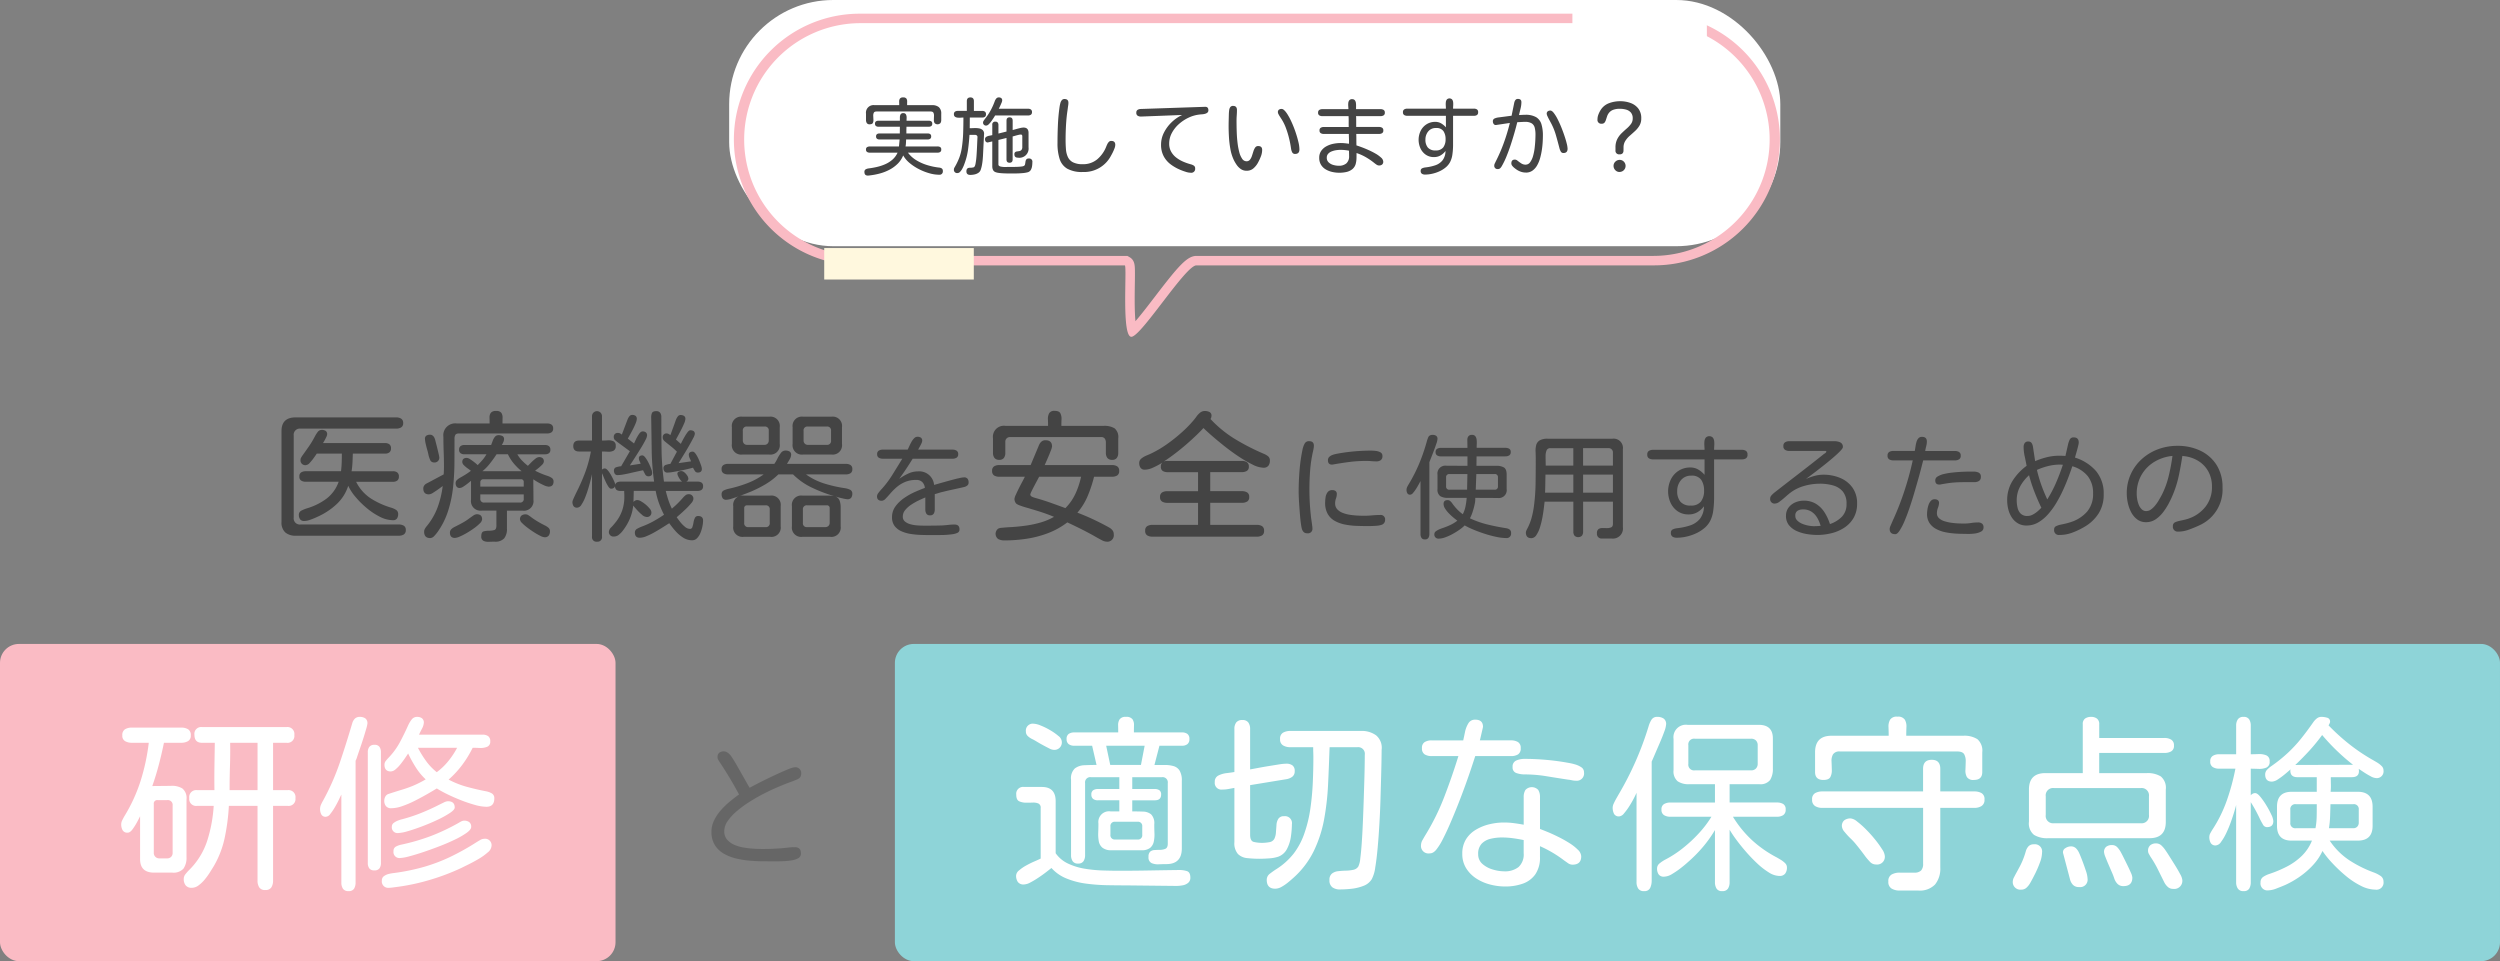
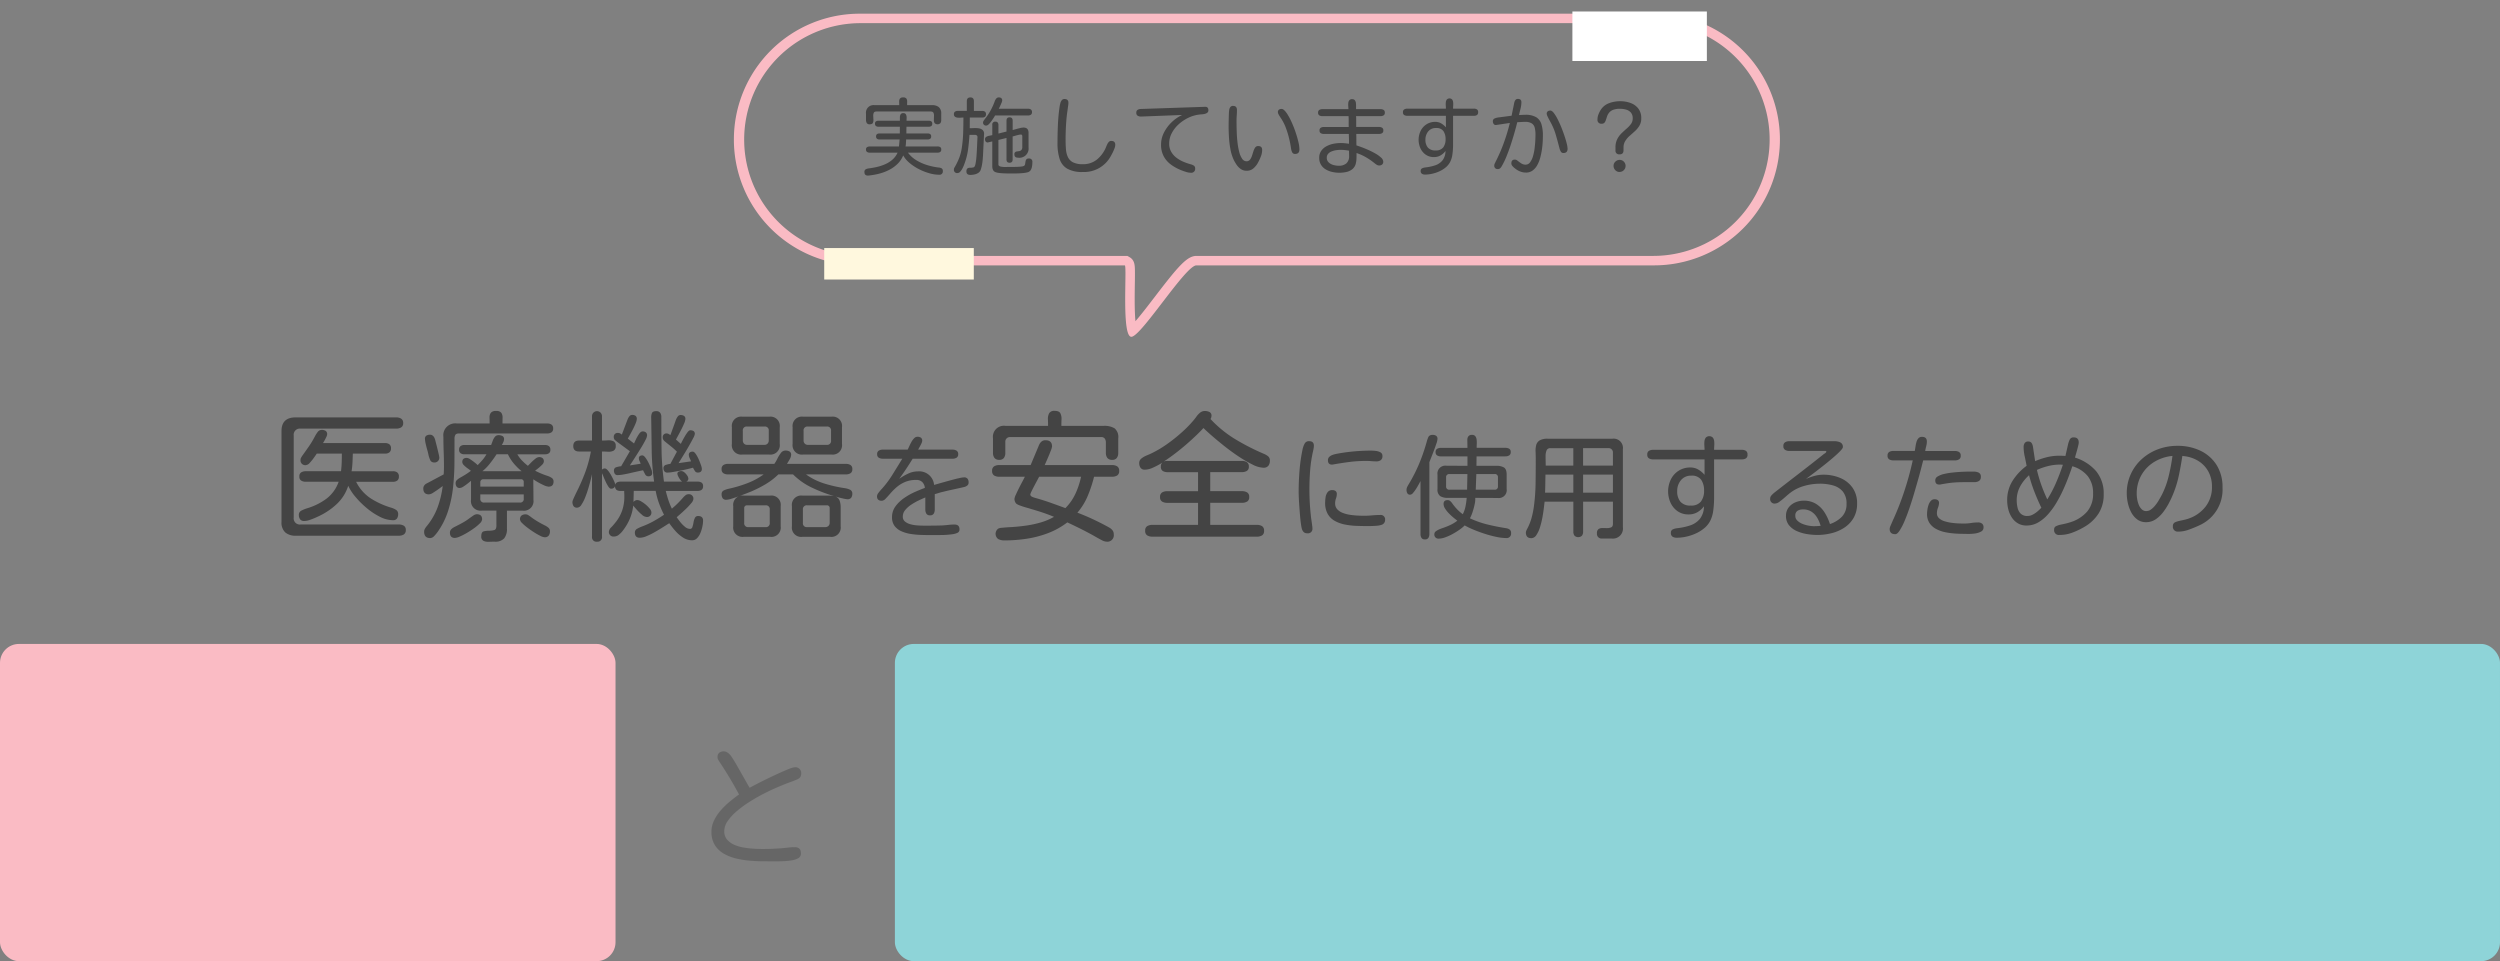
<svg xmlns="http://www.w3.org/2000/svg" width="528" height="203" viewBox="0 0 528 203">
  <rect x="0" y="0" width="528" height="203" fill="#808080" stroke="none" />
  <g transform="translate(-1334 -65)">
    <path d="M31.5,27.143a3.286,3.286,0,0,1-2.256-.7,2.836,2.836,0,0,1-.791-2.227V5.053q0-2.9,2.988-2.9h21.24a1.936,1.936,0,0,1,1.04.264,1.014,1.014,0,0,1,.425.938.967.967,0,0,1-.439.923,2.045,2.045,0,0,1-1.025.249H32.5A1.3,1.3,0,0,0,31.032,5.99V23.3A1.3,1.3,0,0,0,32.5,24.77H53.239a2.045,2.045,0,0,1,1.025.249.967.967,0,0,1,.439.923,1.014,1.014,0,0,1-.425.938,1.936,1.936,0,0,1-1.04.264Zm1.758-3.105a1.009,1.009,0,0,1-.879-.366,1.539,1.539,0,0,1-.264-.923.978.978,0,0,1,.6-.937,7.792,7.792,0,0,1,1.069-.439,13.159,13.159,0,0,0,4.087-1.992,7.621,7.621,0,0,0,2.651-3.633H33.581a1.835,1.835,0,0,1-.952-.234.935.935,0,0,1-.4-.879.935.935,0,0,1,.4-.879,1.835,1.835,0,0,1,.952-.234h7.441q.117-.937.146-1.875T41.2,9.8H35.9q-.146.234-.571.835a10.158,10.158,0,0,1-.894,1.1,1.267,1.267,0,0,1-.82.5,1,1,0,0,1-1.143-1.113,1,1,0,0,1,.146-.513q.146-.249.293-.454.7-.967,1.377-1.948a18.888,18.888,0,0,0,1.23-2.065,7.167,7.167,0,0,1,.571-.894,1.059,1.059,0,0,1,.894-.454,1.444,1.444,0,0,1,.791.205.8.8,0,0,1,.322.732,1.551,1.551,0,0,1-.176.557q-.176.381-.381.747t-.322.542h13.1a1.461,1.461,0,0,1,.923.264,1.013,1.013,0,0,1,.337.85,1.013,1.013,0,0,1-.337.85,1.461,1.461,0,0,1-.923.264h-6.8q-.029.908-.073,1.846a17.421,17.421,0,0,1-.19,1.875h8.76a1.41,1.41,0,0,1,.894.264,1.013,1.013,0,0,1,.337.85,1.013,1.013,0,0,1-.337.85,1.41,1.41,0,0,1-.894.264H44.216a8.888,8.888,0,0,0,3.12,3.53,16.879,16.879,0,0,0,4.321,1.948,3.894,3.894,0,0,1,.967.439,1,1,0,0,1,.469.908,1.606,1.606,0,0,1-.249.923.969.969,0,0,1-.864.366,6.156,6.156,0,0,1-2.7-.7A14.148,14.148,0,0,1,46.5,21.342a18.42,18.42,0,0,1-2.4-2.373A10.418,10.418,0,0,1,42.546,16.6a9.023,9.023,0,0,1-2.314,3.75,14.441,14.441,0,0,1-3.662,2.549q-.41.205-1.011.469t-1.216.469A3.49,3.49,0,0,1,33.259,24.037Zm26.578,3.6q-1.26,0-1.26-1.348a1.255,1.255,0,0,1,.176-.63,3.325,3.325,0,0,1,.381-.542,13.88,13.88,0,0,0,2.3-4A20.306,20.306,0,0,0,62.5,16.654q-.234.176-.82.6t-1.172.791a1.946,1.946,0,0,1-.908.366q-1.2,0-1.2-1.26a1.043,1.043,0,0,1,.19-.6,1.263,1.263,0,0,1,.483-.425l3.633-1.934q.029-.41.044-.82t.015-.82q0-1.553-.059-3.135t-.059-3.135a2.512,2.512,0,0,1,2.842-2.842h6.914q0-.615-.015-1.23A1.645,1.645,0,0,1,72.654,1.2,1.308,1.308,0,0,1,73.782.8a1.24,1.24,0,0,1,1.113.41,1.75,1.75,0,0,1,.249,1.011q-.015.6-.015,1.216h9.463a1.551,1.551,0,0,1,.879.234.912.912,0,0,1,.352.82.912.912,0,0,1-.352.82,1.551,1.551,0,0,1-.879.234H65.93q-.586,0-.762.308a1.685,1.685,0,0,0-.176.835q0,2.461-.015,5.054a51.268,51.268,0,0,1-.293,5.186,25.094,25.094,0,0,1-1.055,5.01,16.109,16.109,0,0,1-2.271,4.5,8.43,8.43,0,0,1-.645.762A1.2,1.2,0,0,1,59.837,27.641Zm.82-15.967a.858.858,0,0,1-.835-.6,5.73,5.73,0,0,1-.337-1.04,9.713,9.713,0,0,0-.249-1.011q-.19-.659-.337-1.333a5.236,5.236,0,0,1-.146-1A.744.744,0,0,1,59.06,6a1.392,1.392,0,0,1,.747-.19.892.892,0,0,1,.542.161,1.3,1.3,0,0,1,.366.425,2.966,2.966,0,0,1,.249.732q.161.615.352,1.377t.322,1.348a6.011,6.011,0,0,1,.132.674A1,1,0,0,1,60.657,11.674ZM73.43,28.4q-.5,0-1.157.029a2.47,2.47,0,0,1-1.143-.19.962.962,0,0,1-.483-.981q0-.908.527-1.04a4.7,4.7,0,0,1,1.143-.132,3.9,3.9,0,0,0,1.055-.132q.469-.132.469-.952V21.84H70.764a2.02,2.02,0,0,1-2.285-2.285V15.541q-.205.176-.659.542a10.312,10.312,0,0,1-.937.674,1.6,1.6,0,0,1-.776.308.764.764,0,0,1-.674-.293,1.246,1.246,0,0,1-.205-.732.891.891,0,0,1,.308-.688,3.3,3.3,0,0,1,.63-.454q.586-.322,1.172-.688a13.248,13.248,0,0,0,1.113-.776q-.205-.176-.645-.483A6.01,6.01,0,0,1,67,12.274a1.025,1.025,0,0,1-.366-.688q0-.879.938-.879a1.523,1.523,0,0,1,.762.308q.469.308.908.659a8.353,8.353,0,0,1,.645.557q.527-.527,1.011-1.084a6.774,6.774,0,0,0,.835-1.2H67.073a1.371,1.371,0,0,1-.791-.22.838.838,0,0,1-.322-.747.9.9,0,0,1,.308-.762,1.294,1.294,0,0,1,.806-.234h5.654q.146-.381.322-.864a2.975,2.975,0,0,1,.469-.85.96.96,0,0,1,.791-.366,1.744,1.744,0,0,1,.791.176.681.681,0,0,1,.352.674,1.563,1.563,0,0,1-.161.645,5.245,5.245,0,0,1-.308.586h9.141a1.294,1.294,0,0,1,.806.234.9.9,0,0,1,.308.762.855.855,0,0,1-.308.747,1.356,1.356,0,0,1-.806.22H78.264a6.329,6.329,0,0,0,1,1.333,11.792,11.792,0,0,0,1.23,1.1q.205-.205.63-.645a9.059,9.059,0,0,1,.908-.82,1.435,1.435,0,0,1,.806-.381,1.173,1.173,0,0,1,.747.22.86.86,0,0,1,.278.718,1.1,1.1,0,0,1-.381.688,8.564,8.564,0,0,1-.82.747q-.439.352-.645.5a16.115,16.115,0,0,0,2.578,1.084,3.527,3.527,0,0,1,.864.4.867.867,0,0,1,.454.776q0,1.113-1.055,1.113a2.871,2.871,0,0,1-1.011-.308,13.214,13.214,0,0,1-1.333-.688q-.645-.381-.879-.557,0,1.084.015,2.168t.015,2.168a2.033,2.033,0,0,1-2.314,2.285H76.067v3.779a3.183,3.183,0,0,1-.586,2.08A2.549,2.549,0,0,1,73.43,28.4ZM70.882,13.52h8.291a11.842,11.842,0,0,1-1.655-1.626,9.049,9.049,0,0,1-1.245-1.948h-2.4q-.586.908-1.362,1.9A9.816,9.816,0,0,1,70.882,13.52Zm-.439,3.252h9.17v-.937A.544.544,0,0,0,79,15.219H71.057a.6.6,0,0,0-.615.615Zm.85,3.369h7.5a.738.738,0,0,0,.82-.85v-.879h-9.17v.879A.751.751,0,0,0,71.292,20.141Zm-6.211,7.471q-1.055,0-1.055-1.113a.982.982,0,0,1,.322-.762,2.762,2.762,0,0,1,.7-.469q.82-.41,1.6-.835a12.061,12.061,0,0,0,1.509-.981q.234-.176.732-.513a1.584,1.584,0,0,1,.791-.337q1.143,0,1.143,1.084a1.372,1.372,0,0,1-.483.85,9.133,9.133,0,0,1-1.216,1.025q-.732.527-1.538,1a13.576,13.576,0,0,1-1.494.762A2.979,2.979,0,0,1,65.081,27.611Zm18.926-.146a2.346,2.346,0,0,1-.894-.293,13.466,13.466,0,0,1-1.333-.762q-.732-.469-1.406-.981a9.894,9.894,0,0,1-1.113-.967,1.25,1.25,0,0,1-.439-.747.991.991,0,0,1,.322-.835,1.4,1.4,0,0,1,.879-.249.978.978,0,0,1,.542.161q.249.161.454.308a16.2,16.2,0,0,0,1.465,1q.732.439,1.553.85a3.644,3.644,0,0,1,.747.469.96.96,0,0,1,.366.791,1.474,1.474,0,0,1-.264.908A1.028,1.028,0,0,1,84.007,27.465Zm11.08.938a.932.932,0,0,1-1.055-1.055V14.135q-.059.322-.264,1.143t-.5,1.816q-.293,1-.674,1.948a8.015,8.015,0,0,1-.806,1.567,1.153,1.153,0,0,1-.894.615.842.842,0,0,1-.776-.352,1.571,1.571,0,0,1-.22-.85,1.547,1.547,0,0,1,.146-.527q.146-.352.322-.718t.234-.513a42.145,42.145,0,0,0,1.934-4.336,26.216,26.216,0,0,0,1.26-4.57h-2.49q-1.23,0-1.23-1.143,0-1.172,1.23-1.172h2.725V1.859a1.055,1.055,0,0,1,2.109,0V7.045q.527,0,1.2-.044a2.558,2.558,0,0,1,1.187.176.976.976,0,0,1,.513,1.011,1.014,1.014,0,0,1-.5,1.025,2.358,2.358,0,0,1-1.172.19q-.674-.044-1.23-.044V13.2a.784.784,0,0,1,.615-.264q.264,0,.63.425a6.016,6.016,0,0,1,.7,1.04q.337.615.586,1.157a3.006,3.006,0,0,1,.278.806.762.762,0,0,1,.425-.513,1.656,1.656,0,0,1,.659-.132h7.119a52.571,52.571,0,0,1-.513-6.694q-.044-3.384-.1-6.724a2.417,2.417,0,0,1,.146-1.04q.176-.425.908-.425a.97.97,0,0,1,.835.337,1.469,1.469,0,0,1,.249.894q0,3.4.044,6.826a55.078,55.078,0,0,0,.513,6.826h3.838a1.758,1.758,0,0,1-.4-.41,3.842,3.842,0,0,1-.425-.688,1.448,1.448,0,0,1-.176-.542.461.461,0,0,1,.264-.469,1.355,1.355,0,0,1,.557-.117,1.045,1.045,0,0,1,.659.278,2.923,2.923,0,0,1,.586.659,1.279,1.279,0,0,1,.249.674.661.661,0,0,1-.469.615h2.432a1.5,1.5,0,0,1,.82.205.833.833,0,0,1,.322.762.872.872,0,0,1-.322.776,1.425,1.425,0,0,1-.82.22h-6.738q.234.967.542,1.9a14.9,14.9,0,0,0,.747,1.846q.674-.557,1.26-1.143t1.143-1.23a3.62,3.62,0,0,1,.483-.454.95.95,0,0,1,.6-.22.932.932,0,0,1,1.055,1.055,1.715,1.715,0,0,1-.483.879,14.185,14.185,0,0,1-1.143,1.216q-.659.63-1.216,1.113t-.674.6q.264.381.718.967a6.378,6.378,0,0,0,1.011,1.04,1.734,1.734,0,0,0,1.084.454.519.519,0,0,0,.5-.41,5.431,5.431,0,0,0,.234-.952,3.3,3.3,0,0,1,.293-.952.7.7,0,0,1,.674-.41q1.055,0,1.055.967a6.575,6.575,0,0,1-.132,1.172,7.293,7.293,0,0,1-.41,1.392,3.513,3.513,0,0,1-.718,1.143,1.416,1.416,0,0,1-1.055.454,3.506,3.506,0,0,1-1.934-.586A7.8,7.8,0,0,1,111.61,26.1a17.864,17.864,0,0,1-1.26-1.6q-.469.293-1.274.806t-1.729,1.04a15.658,15.658,0,0,1-1.772.879,3.9,3.9,0,0,1-1.436.352q-1.055,0-1.055-1.113a.875.875,0,0,1,.513-.806,7.782,7.782,0,0,1,.894-.425,17.524,17.524,0,0,0,2.461-1.113q1.172-.645,2.285-1.406a21.056,21.056,0,0,1-1.069-2.461,15.685,15.685,0,0,1-.688-2.578H102.85l-.059,2.344a1.054,1.054,0,0,1,.82-.41,1.781,1.781,0,0,1,.791.278,6.726,6.726,0,0,1,1.831,1.553,1.261,1.261,0,0,1,.337.718.906.906,0,0,1-1.025,1.025,1.655,1.655,0,0,1-.981-.483,11.025,11.025,0,0,1-1.084-1.055q-.513-.571-.747-.864a9.461,9.461,0,0,1-.527,2.3,10.5,10.5,0,0,1-1.055,2.124q-.234.381-.615.879a4.754,4.754,0,0,1-.85.864,1.591,1.591,0,0,1-1,.366.958.958,0,0,1-1.084-1.084,1.411,1.411,0,0,1,.5-.864,15.429,15.429,0,0,0,1.128-1.333,8.539,8.539,0,0,0,1.128-2.095,8.792,8.792,0,0,0,.5-3.179V18.5l-.029-.557V17.68h-.864a1.273,1.273,0,0,1-.747-.205.97.97,0,0,1-.322-.791.819.819,0,0,1-.85.527q-.264,0-.557-.439a7.773,7.773,0,0,1-.571-1.04q-.278-.6-.483-1.113a5.815,5.815,0,0,0-.293-.659V27.348A.932.932,0,0,1,95.087,28.4Zm10.84-13.8a.79.79,0,0,1-.7-.483q-.264-.483-.41-.806-.439.088-1.172.249t-1.553.352q-.82.19-1.523.308a7.1,7.1,0,0,1-1.084.117.7.7,0,0,1-.645-.278,1.265,1.265,0,0,1-.176-.688.69.69,0,0,1,.557-.718,4.782,4.782,0,0,1,.967-.19L102.03,9.3,99.452,7.4q-.264-.205-.542-.439a.765.765,0,0,1-.278-.615.8.8,0,0,1,.908-.908.882.882,0,0,1,.425.1,2.205,2.205,0,0,1,.366.249l1.2-3.164a2.636,2.636,0,0,1,.366-.659.755.755,0,0,1,.63-.337,1.191,1.191,0,0,1,.688.19.741.741,0,0,1,.278.659,2.676,2.676,0,0,1-.234.908q-.234.586-.557,1.216t-.63,1.187q-.308.557-.483.85l1.318,1.025q.117-.264.41-.879a8.115,8.115,0,0,1,.659-1.143q.366-.527.747-.527a1.065,1.065,0,0,1,.674.205.766.766,0,0,1,.264.645,2.481,2.481,0,0,1-.322.938q-.322.645-.806,1.45t-1,1.611q-.513.806-.923,1.436t-.586.894l2.285-.352a4.276,4.276,0,0,0-.234-.557,1.3,1.3,0,0,1-.146-.586.517.517,0,0,1,.22-.483.977.977,0,0,1,.513-.132q.293,0,.645.469a7.289,7.289,0,0,1,.674,1.113,12.055,12.055,0,0,1,.542,1.245,2.938,2.938,0,0,1,.22.864Q106.747,14.6,105.927,14.6Zm4.043-.791a.766.766,0,0,1-.645-.264,1.065,1.065,0,0,1-.205-.674.692.692,0,0,1,.542-.7,4.108,4.108,0,0,1,.923-.205l1.377-2.578A14,14,0,0,0,110.746,8.3q-.63-.5-1.274-1.025a1.4,1.4,0,0,1-.352-.366.853.853,0,0,1-.146-.483.764.764,0,0,1,.85-.879.82.82,0,0,1,.41.117,2.741,2.741,0,0,1,.352.234l.908-2.49q.088-.264.234-.674a2.876,2.876,0,0,1,.4-.747.73.73,0,0,1,.6-.337,1.422,1.422,0,0,1,.718.176.708.708,0,0,1,.308.674,2.651,2.651,0,0,1-.249.894q-.249.6-.6,1.289t-.674,1.289q-.322.6-.469.864l1.025.908q.088-.176.322-.63t.542-.981a7.434,7.434,0,0,1,.6-.894q.293-.366.527-.366a1.355,1.355,0,0,1,.688.161.665.665,0,0,1,.278.63,2.66,2.66,0,0,1-.337.864q-.337.659-.835,1.538t-1.011,1.714l-.864,1.406q-.352.571-.381.63l2.637-.381q-.117-.293-.293-.674a1.644,1.644,0,0,1-.176-.674.6.6,0,0,1,.234-.557,1.087,1.087,0,0,1,.586-.146q.293,0,.63.483a6.9,6.9,0,0,1,.63,1.143q.293.659.483,1.23a3.078,3.078,0,0,1,.19.776q0,.791-.879.791a.706.706,0,0,1-.615-.366,7.312,7.312,0,0,1-.381-.659q-.439.117-1.172.293t-1.553.337q-.82.161-1.538.278A7.446,7.446,0,0,1,109.969,13.813ZM125.8,10a1.981,1.981,0,0,1-2.227-2.256V4.232A1.968,1.968,0,0,1,125.8,2.006h5.654a1.968,1.968,0,0,1,2.227,2.227V7.748A1.981,1.981,0,0,1,131.45,10Zm12.832,0A1.981,1.981,0,0,1,136.4,7.748V4.232a1.968,1.968,0,0,1,2.227-2.227H144.6a1.968,1.968,0,0,1,2.227,2.227V7.748A1.981,1.981,0,0,1,144.6,10ZM126.792,7.953h3.662a.864.864,0,0,0,.659-.264.942.942,0,0,0,.249-.674V4.994a.8.8,0,0,0-.908-.908h-3.662a.8.8,0,0,0-.908.908V7.016a.942.942,0,0,0,.249.674A.864.864,0,0,0,126.792,7.953Zm12.832,0h3.984a.816.816,0,0,0,.908-.937V4.994a.8.8,0,0,0-.908-.908h-3.984a.8.8,0,0,0-.908.908V7.016a.942.942,0,0,0,.249.674A.864.864,0,0,0,139.624,7.953Zm-1.143,19.424a1.968,1.968,0,0,1-2.227-2.227V20.9a1.968,1.968,0,0,1,2.227-2.227h5.6a4.924,4.924,0,0,1,.513.029q.278.029.513.059a30.846,30.846,0,0,1-4.6-1.758,14.28,14.28,0,0,1-4.014-2.812h-3.105a14.329,14.329,0,0,1-2.681,2.065,25.217,25.217,0,0,1-3.032,1.538q-.352.146-1.069.425t-1.553.586q-.835.308-1.567.527a4.242,4.242,0,0,1-1.084.22.872.872,0,0,1-.776-.322,1.425,1.425,0,0,1-.22-.82.834.834,0,0,1,.469-.835,4.936,4.936,0,0,1,.967-.337,26.875,26.875,0,0,0,3.882-1.143,14.979,14.979,0,0,0,3.56-1.9h-7.529a1.835,1.835,0,0,1-.952-.234.935.935,0,0,1-.4-.879.935.935,0,0,1,.4-.879,1.835,1.835,0,0,1,.952-.234h9.785a7.27,7.27,0,0,0,.645-1.1,6.763,6.763,0,0,1,.732-1.187,1.2,1.2,0,0,1,.967-.527,1.761,1.761,0,0,1,.85.19.771.771,0,0,1,.352.747,2.077,2.077,0,0,1-.337.967q-.337.586-.542.908h12.422a1.9,1.9,0,0,1,.981.234.935.935,0,0,1,.4.879.935.935,0,0,1-.4.879,1.9,1.9,0,0,1-.981.234h-8.408a13.708,13.708,0,0,0,3.9,1.934,28.478,28.478,0,0,0,4.248.967,4.1,4.1,0,0,1,1.069.293.87.87,0,0,1,.571.879,1.412,1.412,0,0,1-.234.85.949.949,0,0,1-.82.322,4.721,4.721,0,0,1-.806-.132q-.6-.132-1.172-.293t-.747-.22a1.533,1.533,0,0,1,1.084.908,4.176,4.176,0,0,1,.234,1.436V25.15a1.968,1.968,0,0,1-2.227,2.227Zm-12.393,0a1.968,1.968,0,0,1-2.227-2.227V20.9a1.968,1.968,0,0,1,2.227-2.227h5.566a1.968,1.968,0,0,1,2.227,2.227V25.15a1.968,1.968,0,0,1-2.227,2.227Zm1-2.051h3.574a.8.8,0,0,0,.908-.908V21.635a.8.8,0,0,0-.908-.908h-3.838a.57.57,0,0,0-.645.645v3.047A.8.8,0,0,0,127.085,25.326Zm12.393,0h3.809a.942.942,0,0,0,.674-.249.864.864,0,0,0,.264-.659V21.371a.57.57,0,0,0-.645-.645h-4.1a.8.8,0,0,0-.908.908v2.783A.8.8,0,0,0,139.477,25.326Zm25.816,1.682q-.8,0-1.84-.035a17.465,17.465,0,0,1-2.1-.2,7.785,7.785,0,0,1-1.957-.562,3.66,3.66,0,0,1-1.453-1.113,2.968,2.968,0,0,1-.551-1.863,3.774,3.774,0,0,1,.7-2.25,7.429,7.429,0,0,1,1.781-1.746,13.673,13.673,0,0,1,2.273-1.3q1.2-.539,2.18-.891a2,2,0,0,0-.551-1.242,1.753,1.753,0,0,0-1.277-.445,5.9,5.9,0,0,0-2.379.445,6.791,6.791,0,0,0-1.77,1.1,12.993,12.993,0,0,0-1.312,1.313q-.562.656-1,1.1a1.2,1.2,0,0,1-.809.445q-1.008,0-1.008-.937a1.217,1.217,0,0,1,.293-.715q.293-.387.5-.621a20.468,20.468,0,0,0,2.438-3.187q1.078-1.734,2.109-3.422H155.45a1.61,1.61,0,0,1-.844-.211.8.8,0,0,1-.352-.75.8.8,0,0,1,.352-.75,1.61,1.61,0,0,1,.844-.211h5.25q.141-.258.34-.715a9.97,9.97,0,0,1,.457-.914,3.556,3.556,0,0,1,.574-.773.963.963,0,0,1,.691-.316,1.286,1.286,0,0,1,.727.188.757.757,0,0,1,.281.68,1.508,1.508,0,0,1-.176.563q-.176.375-.387.75t-.3.539h7.266a1.61,1.61,0,0,1,.844.211.8.8,0,0,1,.352.75.8.8,0,0,1-.352.75,1.61,1.61,0,0,1-.844.211h-8.414q-1.359,2.2-2.836,4.242a11.668,11.668,0,0,1,1.863-1.09,4.82,4.82,0,0,1,2.074-.48,3.151,3.151,0,0,1,3.422,2.859l.984-.281q.656-.187,1.453-.41t1.594-.434q.8-.211,1.418-.34a5.045,5.045,0,0,1,.879-.129.869.869,0,0,1,.738.293,1.225,1.225,0,0,1,.223.762.8.8,0,0,1-.281.668,1.709,1.709,0,0,1-.668.316q-.387.094-.715.164-.937.211-1.863.41t-1.863.434a8.569,8.569,0,0,0-.879.234q-.434.141-.879.258v3.234a1.722,1.722,0,0,1-.211.879.842.842,0,0,1-.8.363.817.817,0,0,1-.773-.363,1.722,1.722,0,0,1-.211-.879V19.063q-.562.234-1.359.609a12.859,12.859,0,0,0-1.582.891,5.681,5.681,0,0,0-1.3,1.148,2.142,2.142,0,0,0-.516,1.383,1.292,1.292,0,0,0,.434,1.031,2.946,2.946,0,0,0,1.1.574,6.822,6.822,0,0,0,1.43.258q.762.059,1.441.059h1.1q.727,0,1.465-.012t1.465-.035q.609-.047,1.242-.117a11.245,11.245,0,0,1,1.242-.07q1.055,0,1.055,1.008a.741.741,0,0,1-.422.738,3.186,3.186,0,0,1-.867.27,17.6,17.6,0,0,1-2.52.2Q166.536,27.008,165.294,27.008Zm14.741-15.891a1.182,1.182,0,0,1-1.011-.41,1.711,1.711,0,0,1-.308-1.055V6.576a2.331,2.331,0,0,1,2.637-2.637h8.994q0-.645-.029-1.377a2.45,2.45,0,0,1,.249-1.26,1.216,1.216,0,0,1,1.187-.527q.938,0,1.2.527a2.554,2.554,0,0,1,.234,1.26q-.029.732-.029,1.377h8.965a4.148,4.148,0,0,1,2.256.513,2.369,2.369,0,0,1,.791,2.124V9.652a1.772,1.772,0,0,1-.293,1.055,1.14,1.14,0,0,1-1,.41,1.182,1.182,0,0,1-1.011-.41,1.711,1.711,0,0,1-.308-1.055V7.484a1.5,1.5,0,0,0-.22-.835.889.889,0,0,0-.806-.337H182.349a.959.959,0,0,0-1.025,1.025V9.652a1.772,1.772,0,0,1-.293,1.055A1.14,1.14,0,0,1,180.035,11.117ZM202.711,28.4a2.435,2.435,0,0,1-1.055-.337q-.645-.337-1-.542-1.523-.879-3.091-1.67t-3.149-1.523a16.034,16.034,0,0,1-4.072,2.271,21.885,21.885,0,0,1-4.541,1.187,31.558,31.558,0,0,1-4.687.352,2.728,2.728,0,0,1-1.289-.293,1.361,1.361,0,0,1,0-2.2,1.9,1.9,0,0,1,.747-.176q.571-.059,1.172-.1t.806-.044q1.465-.088,3.076-.308a21.7,21.7,0,0,0,3.164-.674,12.619,12.619,0,0,0,2.813-1.187q-1.2-.5-2.417-.908t-2.476-.762q-.234-.088-.923-.278t-1.348-.439a2.7,2.7,0,0,1-.835-.425,1.552,1.552,0,0,1-.352-1,2.921,2.921,0,0,1,.293-.864q.293-.659.7-1.465t.762-1.465q.352-.659.439-.864h-5.42a2,2,0,0,1-1.069-.264,1.046,1.046,0,0,1-.425-.967,1.046,1.046,0,0,1,.425-.967,2,2,0,0,1,1.069-.264h6.621q.059-.059.059-.088l1.729-4.131a2.055,2.055,0,0,1,.527-.747,1.254,1.254,0,0,1,.85-.278q1.377,0,1.377,1.318a2.83,2.83,0,0,1-.205.732q-.205.557-.483,1.216t-.527,1.216q-.249.557-.337.762h14.238a2,2,0,0,1,1.069.264,1.046,1.046,0,0,1,.425.967,1.046,1.046,0,0,1-.425.967,2,2,0,0,1-1.069.264h-3.809a27.758,27.758,0,0,1-1.318,4,13.378,13.378,0,0,1-2.2,3.589q1.7.645,3.384,1.436t3.267,1.67a2.425,2.425,0,0,1,.732.586,1.326,1.326,0,0,1,.293.879A1.36,1.36,0,0,1,202.711,28.4Zm-8.7-7.09a10.49,10.49,0,0,0,2.139-3.076,16.765,16.765,0,0,0,1.172-3.545h-8.848q-.088.146-.381.7t-.645,1.216q-.352.659-.6,1.187a2.875,2.875,0,0,0-.249.615q0,.381.513.571a6.53,6.53,0,0,0,.776.249q1.553.439,3.076.981T194.009,21.313Zm18.375,6.035a2.073,2.073,0,0,1-1.084-.264,1.065,1.065,0,0,1-.439-1,1.033,1.033,0,0,1,.439-.967,2.073,2.073,0,0,1,1.084-.264h9.639V20.2h-6.5a2.073,2.073,0,0,1-1.084-.264,1.033,1.033,0,0,1-.439-.967,1.033,1.033,0,0,1,.439-.967,2.073,2.073,0,0,1,1.084-.264h6.5V13.725h-6.416a1.945,1.945,0,0,1-1.025-.249.99.99,0,0,1-.41-.923,1.036,1.036,0,0,1,.322-.85,15.556,15.556,0,0,1-2.036,1.084,4.3,4.3,0,0,1-1.655.41,1.049,1.049,0,0,1-.923-.4,1.716,1.716,0,0,1-.278-1.011,1.18,1.18,0,0,1,.483-.967,4.662,4.662,0,0,1,1.128-.645q.645-.264,1.055-.469a22.505,22.505,0,0,0,3.135-1.86,33.645,33.645,0,0,0,3.105-2.461A25.194,25.194,0,0,0,221.056,2.8q.322-.381.659-.85a4,4,0,0,1,.762-.806A1.535,1.535,0,0,1,223.459.8a2.258,2.258,0,0,1,.967.205.814.814,0,0,1,.439.82,1.34,1.34,0,0,1-.205.674,24.267,24.267,0,0,0,5.259,4.277,47.875,47.875,0,0,0,6.021,3.076,3.523,3.523,0,0,1,.879.513,1.081,1.081,0,0,1,.381.894,1.755,1.755,0,0,1-.322,1.113,1.261,1.261,0,0,1-1.055.41,5.4,5.4,0,0,1-2.241-.645,25.513,25.513,0,0,1-2.871-1.655q-1.538-1.011-3-2.168t-2.666-2.2q-1.2-1.04-1.875-1.714-.527.586-1.436,1.465t-2.051,1.875q-1.143,1-2.4,1.963t-2.461,1.758a2.33,2.33,0,0,1,.791-.117h15.674a1.936,1.936,0,0,1,1.04.264,1.014,1.014,0,0,1,.425.938.967.967,0,0,1-.439.923,2.045,2.045,0,0,1-1.025.249H224.6v4.014h6.709a2.073,2.073,0,0,1,1.084.264,1.033,1.033,0,0,1,.439.967,1.033,1.033,0,0,1-.439.967,2.073,2.073,0,0,1-1.084.264H224.6v4.658h9.844a2.056,2.056,0,0,1,1.1.264,1.079,1.079,0,0,1,.425,1,1.033,1.033,0,0,1-.439.967,2.073,2.073,0,0,1-1.084.264Zm32.719-.715a1.045,1.045,0,0,1-.75-.246,1.6,1.6,0,0,1-.4-.691,8.9,8.9,0,0,1-.2-1.078q-.105-.75-.187-1.723t-.152-1.957q-.07-.984-.105-1.793t-.035-1.23q0-2.273.188-4.582a35.446,35.446,0,0,1,.656-4.512,4.5,4.5,0,0,1,.4-1.09.991.991,0,0,1,.961-.551q1.008,0,1.008.938a3.407,3.407,0,0,1-.059.621q-.059.316-.129.621a28.041,28.041,0,0,0-.6,4q-.152,2-.152,4.02a50.125,50.125,0,0,0,.281,5.3q.047.586.141,1.172t.164,1.2a2.278,2.278,0,0,1,.035.27q.012.152.012.27A.943.943,0,0,1,245.1,26.633Zm5.2-14.508q-.844,0-.844-.914a.944.944,0,0,1,.281-.715,1.864,1.864,0,0,1,.68-.41,5.516,5.516,0,0,1,.75-.211q1.8-.352,3.68-.527t3.727-.176a9.339,9.339,0,0,1,.938.059,2.756,2.756,0,0,1,1.008.293.807.807,0,0,1,.445.773,1.033,1.033,0,0,1-.352.891,1.551,1.551,0,0,1-.937.258q-.516,0-1.031-.047t-1.055-.047a27.56,27.56,0,0,0-3.352.188q-1.523.188-3.3.492-.141.023-.316.059A1.629,1.629,0,0,1,250.306,12.125Zm7.406,12.984q-1.078,0-2.3-.047a14.883,14.883,0,0,1-2.379-.281,7.34,7.34,0,0,1-2.1-.75,3.937,3.937,0,0,1-1.5-1.453,4.639,4.639,0,0,1-.562-2.414,7.666,7.666,0,0,1,.094-1.137,2.36,2.36,0,0,1,.422-1.066,1.169,1.169,0,0,1,1.008-.445,1.13,1.13,0,0,1,.68.188.759.759,0,0,1,.258.656,2.69,2.69,0,0,1-.176.926,2.944,2.944,0,0,0-.176,1.02,1.786,1.786,0,0,0,.457,1.266,3.108,3.108,0,0,0,1.2.773,7.228,7.228,0,0,0,1.57.4q.832.117,1.594.152t1.277.035q.867,0,1.711-.082t1.688-.082a.922.922,0,0,1,1.055,1.031,1.049,1.049,0,0,1-.773,1.055,3.653,3.653,0,0,1-.9.176q-.6.059-1.2.07T257.712,25.109ZM272.9,27.758a.86.86,0,0,1-.961-.984.729.729,0,0,1,.352-.586,3.621,3.621,0,0,1,.785-.434q.434-.176.668-.246a15.8,15.8,0,0,0,1.594-.645,7.384,7.384,0,0,0,1.453-.9q-.352-.258-.832-.656a12.484,12.484,0,0,1-.961-.891,5.774,5.774,0,0,1-.8-1.008,1.891,1.891,0,0,1-.316-.984q0-.8.867-.8a.826.826,0,0,1,.586.246,2.725,2.725,0,0,1,.422.5,10.914,10.914,0,0,0,1,1.207,8.358,8.358,0,0,0,1.184,1.02,6.277,6.277,0,0,0,.574-1.652,15.135,15.135,0,0,0,.246-1.746l.023-.047H274.78a3.009,3.009,0,0,1-1.594-.363,1.651,1.651,0,0,1-.586-1.512V14.258a1.668,1.668,0,0,1,1.875-1.9l4.453.023V10.391h-5.6a1.508,1.508,0,0,1-.8-.2.767.767,0,0,1-.328-.715.73.73,0,0,1,.34-.7,1.6,1.6,0,0,1,.785-.187h5.6L278.9,6.922a1.221,1.221,0,0,1,.234-.785.9.9,0,0,1,.75-.293.826.826,0,0,1,.715.3,1.531,1.531,0,0,1,.27.762,5.956,5.956,0,0,1,.023.914q-.023.457-.023.762h6.07a1.582,1.582,0,0,1,.8.188.739.739,0,0,1,.328.7.767.767,0,0,1-.328.715,1.508,1.508,0,0,1-.8.2H280.85l-.023,1.992h4.2a3.079,3.079,0,0,1,1.605.352q.574.352.574,1.523v3.023a1.668,1.668,0,0,1-1.875,1.9l-4.758-.023a4.844,4.844,0,0,1-.129,1.371,14.968,14.968,0,0,1-.445,1.641,7.377,7.377,0,0,1-.551,1.3,19.928,19.928,0,0,0,3.727,1.313q1.922.469,3.891.773a1.724,1.724,0,0,1,.773.293.853.853,0,0,1,.3.738.932.932,0,0,1-1.055,1.055,10.278,10.278,0,0,1-2.051-.246,23.837,23.837,0,0,1-2.426-.645q-1.242-.4-2.367-.867a16.809,16.809,0,0,1-1.9-.914,7.247,7.247,0,0,1-1.078.9,15.6,15.6,0,0,1-1.465.914,10.347,10.347,0,0,1-1.547.7A4.111,4.111,0,0,1,272.9,27.758Zm-2.953.164a.792.792,0,0,1-.738-.328,1.556,1.556,0,0,1-.2-.82V15.594q-.094.188-.34.645t-.574.973a7.327,7.327,0,0,1-.656.891.877.877,0,0,1-.586.375.645.645,0,0,1-.633-.316,1.53,1.53,0,0,1-.164-.715,1.447,1.447,0,0,1,.176-.668q.176-.34.34-.6a33.041,33.041,0,0,0,2.086-4.09,37.445,37.445,0,0,0,1.523-4.3q.047-.141.141-.492a7.124,7.124,0,0,1,.223-.691,2.152,2.152,0,0,1,.2-.434.856.856,0,0,1,.375-.258,1.4,1.4,0,0,1,.445-.07,1.345,1.345,0,0,1,.738.188.744.744,0,0,1,.293.68,3.54,3.54,0,0,1-.223.949q-.223.668-.527,1.477t-.574,1.488q-.27.68-.387.984V26.773a1.556,1.556,0,0,1-.2.82A.792.792,0,0,1,269.952,27.922Zm5.2-10.5h3.7l.07-3.3h-3.773a.642.642,0,0,0-.727.727V16.7A.642.642,0,0,0,275.155,17.422Zm5.531,0h3.961a.642.642,0,0,0,.727-.727V14.844a.642.642,0,0,0-.727-.727H280.8l-.117,3.234Zm26.7,10.313a.974.974,0,0,1-1.1-1.1,1.008,1.008,0,0,1,.34-.9,1.444,1.444,0,0,1,.844-.211q.5.012.973.012a2.063,2.063,0,0,0,.855-.164q.363-.164.363-.773V19.953h-6.3V26.3a1.318,1.318,0,0,1-.246.832,1.132,1.132,0,0,1-1.57,0,1.318,1.318,0,0,1-.246-.832V19.953h-6.07q-.047.4-.152,1.289t-.3,1.98a18.077,18.077,0,0,1-.516,2.109,6.087,6.087,0,0,1-.773,1.676,1.3,1.3,0,0,1-1.066.656q-1.148,0-1.148-1.2a1.111,1.111,0,0,1,.117-.445q.117-.258.211-.422a11.193,11.193,0,0,0,.879-2.238,18.507,18.507,0,0,0,.48-2.355,41.308,41.308,0,0,0,.363-4.934q.035-2.5.035-4.934,0-.891-.035-1.7a4.8,4.8,0,0,1,.129-1.43,1.651,1.651,0,0,1,.715-.984,3.194,3.194,0,0,1,1.723-.363h13.641a1.968,1.968,0,0,1,2.227,2.227V25.32a2.123,2.123,0,0,1-2.391,2.414Zm-11.93-15.4h5.836V8.656h-4.828a.8.8,0,0,0-.844.539,3.264,3.264,0,0,0-.187,1.078q0,.516.012,1.031T295.456,12.336Zm7.9,0h6.3v-2.7a.9.9,0,0,0-.984-.984h-5.32Zm-8.039,5.719h5.977v-3.82h-5.883q-.023.938-.035,1.9T295.316,18.055Zm8.039,0h6.3v-3.82h-6.3Zm19.762,9.516a1.59,1.59,0,0,1-.867-.223.882.882,0,0,1-.352-.809.733.733,0,0,1,.445-.75,3.134,3.134,0,0,1,.891-.234,13.077,13.077,0,0,0,2.73-.586,4.48,4.48,0,0,0,2.051-1.371,4.307,4.307,0,0,0,.867-2.66,4.735,4.735,0,0,1-1.406,1.254,3.609,3.609,0,0,1-1.828.457,3.968,3.968,0,0,1-2.332-.68,4.4,4.4,0,0,1-1.488-1.793,5.807,5.807,0,0,1,.059-4.91,4.608,4.608,0,0,1,1.641-1.84,4.486,4.486,0,0,1,2.5-.691,3.2,3.2,0,0,1,1.652.434A5.26,5.26,0,0,1,329,14.281V11.023H318.148a1.722,1.722,0,0,1-.879-.211.842.842,0,0,1-.363-.8.842.842,0,0,1,.363-.8,1.722,1.722,0,0,1,.879-.211H329q0-.352-.035-.844a5.473,5.473,0,0,1,.012-.949,1.536,1.536,0,0,1,.281-.773,1.047,1.047,0,0,1,1.5,0,1.536,1.536,0,0,1,.281.773,5.473,5.473,0,0,1,.012.949q-.035.492-.035.844h5.836a1.645,1.645,0,0,1,.879.211.863.863,0,0,1,.34.8.863.863,0,0,1-.34.8,1.645,1.645,0,0,1-.879.211h-5.836v8.3a19.7,19.7,0,0,1-.164,2.4,6.832,6.832,0,0,1-.656,2.285,4.94,4.94,0,0,1-1.242,1.535,7.816,7.816,0,0,1-1.8,1.125,10.022,10.022,0,0,1-2.051.68A9.5,9.5,0,0,1,323.117,27.57Zm2.977-6.8a2.527,2.527,0,0,0,2.168-.867,3.759,3.759,0,0,0,.645-2.3,3.942,3.942,0,0,0-.6-2.262,2.353,2.353,0,0,0-2.1-.879,2.673,2.673,0,0,0-2.191.961,3.515,3.515,0,0,0-.785,2.3,3.375,3.375,0,0,0,.68,2.238A2.7,2.7,0,0,0,326.094,20.773Zm26.677,6.211a13.668,13.668,0,0,1-2.074-.176,8.674,8.674,0,0,1-2.156-.621,4.479,4.479,0,0,1-1.676-1.23,3.019,3.019,0,0,1-.656-2,2.816,2.816,0,0,1,.539-1.746,3.443,3.443,0,0,1,1.395-1.09,4.419,4.419,0,0,1,1.793-.375,4.825,4.825,0,0,1,2.625.68,5.732,5.732,0,0,1,1.793,1.8,10.409,10.409,0,0,1,1.137,2.461A6.443,6.443,0,0,0,358,23.141a3.724,3.724,0,0,0,.984-2.719,3.924,3.924,0,0,0-.785-2.613,4.1,4.1,0,0,0-2.062-1.289,10.03,10.03,0,0,0-2.754-.363,12.14,12.14,0,0,0-3.527.527,8.661,8.661,0,0,0-3.129,1.7q-.281.234-.809.7a13.784,13.784,0,0,1-1.078.867,1.709,1.709,0,0,1-.926.4.932.932,0,0,1-1.055-1.055,1,1,0,0,1,.293-.691,5.588,5.588,0,0,1,.551-.527q2.578-2.016,5.168-4.008t5.145-4.031a3.371,3.371,0,0,1,.387-.281q.316-.211.316-.375,0-.141-.187-.141h-7.617a1.713,1.713,0,0,1-.891-.223.861.861,0,0,1-.375-.809.861.861,0,0,1,.375-.809,1.713,1.713,0,0,1,.891-.223h9.516a3.007,3.007,0,0,1,1.219.246,1,1,0,0,1,.563,1.02q0,.234-.551.809t-1.418,1.324q-.867.75-1.852,1.535t-1.875,1.465q-.891.68-1.477,1.113t-.656.48a12.748,12.748,0,0,1,1.828-.656,7.129,7.129,0,0,1,1.9-.258,9.057,9.057,0,0,1,3.492.668,6.016,6.016,0,0,1,2.613,2.027,5.6,5.6,0,0,1,1,3.4,5.909,5.909,0,0,1-.727,3.012,6.139,6.139,0,0,1-1.945,2.063,8.685,8.685,0,0,1-2.719,1.184A12.516,12.516,0,0,1,352.77,26.984Zm-.68-1.852q.727,0,1.43-.07a6.923,6.923,0,0,0-.727-1.723,3.869,3.869,0,0,0-1.2-1.266,3.2,3.2,0,0,0-1.8-.48,2.113,2.113,0,0,0-1.16.293,1.169,1.169,0,0,0-.457,1.066,1.357,1.357,0,0,0,.434,1.008,3.286,3.286,0,0,0,1.066.68,6.344,6.344,0,0,0,1.3.375A6.659,6.659,0,0,0,352.091,25.133Zm17.184,1.688q-1.172,0-1.172-1.125a1.943,1.943,0,0,1,.188-.656q.188-.445.387-.9t.293-.645a60.2,60.2,0,0,0,2.32-6.035q1.008-3.105,1.688-6.223h-4.1a1.658,1.658,0,0,1-.867-.211.826.826,0,0,1-.352-.773.852.852,0,0,1,.352-.8,1.658,1.658,0,0,1,.867-.211H373.4q.07-.352.141-.844a8.789,8.789,0,0,1,.2-.984,2.029,2.029,0,0,1,.41-.82.965.965,0,0,1,.773-.328q1.031,0,1.031.984a4.064,4.064,0,0,1-.141,1q-.141.551-.211,1h6.258a1.722,1.722,0,0,1,.879.211.842.842,0,0,1,.363.8.809.809,0,0,1-.375.773,1.739,1.739,0,0,1-.867.211h-6.68l-.023.07q-.117.445-.387,1.512T374.1,15.3q-.4,1.418-.867,3t-.984,3.094q-.516,1.512-1.043,2.73a12.656,12.656,0,0,1-1.02,1.957Q369.7,26.82,369.275,26.82Zm9.3-10.477q-.844,0-.844-.891a.958.958,0,0,1,.516-.82,4.447,4.447,0,0,1,1.348-.527,14.455,14.455,0,0,1,1.8-.3q.973-.105,1.9-.152t1.629-.047h.984a2.223,2.223,0,0,1,1.008.223.886.886,0,0,1,.445.879.949.949,0,0,1-.4.879,1.84,1.84,0,0,1-.984.246H384.1q-.785,0-1.477.023t-1.465.105q-.773.082-1.828.27-.164.023-.375.07A1.751,1.751,0,0,1,378.58,16.344Zm4.969,10.406q-.844,0-1.863-.082a14.594,14.594,0,0,1-2.016-.3,6.661,6.661,0,0,1-1.828-.691,3.822,3.822,0,0,1-1.336-1.23,3.392,3.392,0,0,1-.5-1.91,6.6,6.6,0,0,1,.07-.867,5.491,5.491,0,0,1,.246-1.031,2.346,2.346,0,0,1,.492-.855,1.029,1.029,0,0,1,.785-.34,1.13,1.13,0,0,1,.68.188.73.73,0,0,1,.258.633,3.014,3.014,0,0,1-.223.961,3.41,3.41,0,0,0-.223,1.172,1.366,1.366,0,0,0,.457,1.066,3.113,3.113,0,0,0,1.172.633,9.083,9.083,0,0,0,1.512.328q.8.105,1.5.129t1.125.023a9.112,9.112,0,0,0,1.453-.117,9.112,9.112,0,0,1,1.453-.117,1.358,1.358,0,0,1,.855.246.962.962,0,0,1,.316.809.947.947,0,0,1-.527.879,3.682,3.682,0,0,1-1.289.4,9.614,9.614,0,0,1-1.477.094Q383.923,26.75,383.548,26.75Zm20.442.234a1,1,0,0,1-1.148-1.125.739.739,0,0,1,.434-.738,4.269,4.269,0,0,1,.855-.293q.586-.117,1.137-.246t1.113-.316a7.692,7.692,0,0,0,3.434-2.215,5.687,5.687,0,0,0,1.254-3.832,5.683,5.683,0,0,0-1.137-3.668,6.494,6.494,0,0,0-3.246-2.074q-.328.984-.809,2.273t-1.125,2.707a27.943,27.943,0,0,1-1.441,2.754,15.709,15.709,0,0,1-1.758,2.414,8.388,8.388,0,0,1-2.086,1.723,4.82,4.82,0,0,1-2.437.645,3.506,3.506,0,0,1-1.852-.469,3.957,3.957,0,0,1-1.277-1.242,5.6,5.6,0,0,1-.738-1.711,7.705,7.705,0,0,1-.234-1.875,7.618,7.618,0,0,1,1.137-4.148,11.718,11.718,0,0,1,2.965-3.164q-.164-.891-.4-1.98a9.5,9.5,0,0,1-.234-1.98,1.486,1.486,0,0,1,.223-.832.841.841,0,0,1,.762-.34.782.782,0,0,1,.7.316,1.866,1.866,0,0,1,.281.738q.07.422.117.773l.352,2.32a15.722,15.722,0,0,1,2.484-.832,10.78,10.78,0,0,1,2.578-.316q.328,0,.668.012t.668.035l.563-2.484a4.857,4.857,0,0,1,.34-.961.855.855,0,0,1,.855-.469q1.055,0,1.055,1.1a3.231,3.231,0,0,1-.105.609q-.105.445-.246.961t-.27.961q-.129.445-.176.633a9.723,9.723,0,0,1,4.43,2.824A7.352,7.352,0,0,1,413.3,18.43a7.381,7.381,0,0,1-1.043,3.961,8.7,8.7,0,0,1-2.988,2.859,15.8,15.8,0,0,1-2.531,1.219A7.679,7.679,0,0,1,403.991,26.984Zm-2.6-7.5a25.816,25.816,0,0,0,1.875-3.562q.8-1.852,1.43-3.773h-.164l-.352-.023a10.748,10.748,0,0,0-2.543.293,14.385,14.385,0,0,0-2.426.832,29.573,29.573,0,0,0,.926,3.176Q400.686,17.984,401.389,19.484Zm-4.172,3.492a2.356,2.356,0,0,0,1.1-.281,5.431,5.431,0,0,0,1.008-.68,10.022,10.022,0,0,0,.82-.773q-.8-1.664-1.465-3.375a31.957,31.957,0,0,1-1.137-3.492,8.835,8.835,0,0,0-1.887,2.379,6.091,6.091,0,0,0-.715,2.941,6.806,6.806,0,0,0,.176,1.535,2.534,2.534,0,0,0,.668,1.254A1.936,1.936,0,0,0,397.217,22.977Zm31.856,3.3a1.015,1.015,0,0,1-1.148-1.148.812.812,0,0,1,.469-.82,4.372,4.372,0,0,1,.938-.3q.563-.117,1.113-.246a7.976,7.976,0,0,0,1.09-.34,7.611,7.611,0,0,0,3.4-2.566,6.664,6.664,0,0,0,1.242-4.043,6.6,6.6,0,0,0-.738-3.176,6,6,0,0,0-2.062-2.227,7.17,7.17,0,0,0-3.082-1.066.136.136,0,0,1-.094-.023h-.187a.136.136,0,0,0-.094-.023q-.3,2.063-.738,4.125a22.423,22.423,0,0,1-1.23,3.984q-.352.867-.879,1.875a13.136,13.136,0,0,1-1.23,1.922,6.561,6.561,0,0,1-1.594,1.5,3.546,3.546,0,0,1-1.992.586,3.024,3.024,0,0,1-1.887-.6,4.472,4.472,0,0,1-1.266-1.523,7.778,7.778,0,0,1-.7-1.969,9.3,9.3,0,0,1-.223-1.934,9.612,9.612,0,0,1,3.176-7.3,10.6,10.6,0,0,1,3.422-2.074,11.6,11.6,0,0,1,4.113-.727,11.028,11.028,0,0,1,4.84,1.031,8.191,8.191,0,0,1,3.41,3,8.657,8.657,0,0,1,1.266,4.781,8.261,8.261,0,0,1-4.922,7.992q-.937.445-2.133.879A6.669,6.669,0,0,1,429.073,26.281Zm-6.75-4.336a1.666,1.666,0,0,0,1-.352,4.772,4.772,0,0,0,.9-.879,8.525,8.525,0,0,0,.738-1.078q.316-.551.527-.926a17.629,17.629,0,0,0,1.535-4.1,37.991,37.991,0,0,0,.809-4.312,9.094,9.094,0,0,0-3.879,1.289,7.746,7.746,0,0,0-2.684,2.777,7.865,7.865,0,0,0-.984,3.973,7.072,7.072,0,0,0,.094,1.055,5.435,5.435,0,0,0,.328,1.2,2.763,2.763,0,0,0,.633.973A1.358,1.358,0,0,0,422.323,21.945Z" transform="translate(1365 151)" fill="#444" />
    <g transform="translate(775.469 -74.728)">
      <path d="M22.113,25.9q-1.258,0-2.734-.123a19.572,19.572,0,0,1-2.912-.465,9.574,9.574,0,0,1-2.611-1.025,5.383,5.383,0,0,1-1.887-1.818,5.182,5.182,0,0,1-.711-2.8,5.472,5.472,0,0,1,.547-2.379,9.377,9.377,0,0,1,1.436-2.16,16.483,16.483,0,0,1,1.9-1.846q1.012-.834,1.941-1.49-.93-1.75-1.928-3.418T13.063,5.066q-.164-.246-.342-.547a1.174,1.174,0,0,1-.178-.6,1.122,1.122,0,0,1,.369-.943,1.537,1.537,0,0,1,.971-.287,1.122,1.122,0,0,1,.533.123,3.415,3.415,0,0,1,.451.287,3.673,3.673,0,0,1,.752.9q.451.684.984,1.613T17.67,7.486q.533.943.971,1.723t.684,1.162q.41-.219,1.381-.725t2.229-1.121q1.258-.615,2.488-1.176t2.16-.93a4.362,4.362,0,0,1,1.258-.369,1.221,1.221,0,0,1,1.367,1.395,1.25,1.25,0,0,1-.355.875,2.556,2.556,0,0,1-.684.369q-.547.232-1.107.438l-.779.287q-.875.328-2.2.9t-2.83,1.34q-1.5.766-2.967,1.7a23.7,23.7,0,0,0-2.666,1.955A10.675,10.675,0,0,0,14.689,17.4a3.811,3.811,0,0,0-.725,2.16,2.6,2.6,0,0,0,.6,1.764,4.228,4.228,0,0,0,1.545,1.107,8.5,8.5,0,0,0,2.051.588,20.279,20.279,0,0,0,2.146.232q1.039.055,1.777.055,2.023,0,4.074-.164.656-.055,1.326-.137a11.126,11.126,0,0,1,1.354-.082q1.313,0,1.313,1.258a1.1,1.1,0,0,1-.52,1.053,4.207,4.207,0,0,1-1.148.424,13.531,13.531,0,0,1-1.982.219q-1.162.055-2.338.041T22.113,25.9Z" transform="translate(697.531 295.728)" fill="#666" />
      <rect width="130" height="67" rx="4" transform="translate(558.531 275.728)" fill="#fabbc4" />
-       <path d="M34.031,37.969a1.4,1.4,0,0,1-1.289-.566,2.66,2.66,0,0,1-.352-1.426V20.2H26.336a43.083,43.083,0,0,1-.84,6.543,20.127,20.127,0,0,1-2.324,6.152q-.313.508-.8,1.289a14.812,14.812,0,0,1-1.113,1.543,7.128,7.128,0,0,1-1.328,1.27,2.392,2.392,0,0,1-1.406.508,1.584,1.584,0,0,1-1.309-.508,2.113,2.113,0,0,1-.41-1.367,1.6,1.6,0,0,1,.371-1.016,9.5,9.5,0,0,1,.723-.82A15.384,15.384,0,0,0,21.785,27.5a30.3,30.3,0,0,0,1.348-7.3H19.617a1.45,1.45,0,0,1-1.641-1.641,1.468,1.468,0,0,1,1.641-1.68h3.672q-.039-2.5,0-5l.078-5h-2.7q-1.6,0-1.6-1.68a1.433,1.433,0,0,1,1.6-1.641H38.523a1.468,1.468,0,0,1,1.641,1.68,1.45,1.45,0,0,1-1.641,1.641H35.672v10h3.086a1.468,1.468,0,0,1,1.641,1.68A1.45,1.45,0,0,1,38.758,20.2H35.672V35.977A2.66,2.66,0,0,1,35.32,37.4,1.4,1.4,0,0,1,34.031,37.969ZM10.555,34.3q-2.969,0-2.969-2.852V22.383q-.156.352-.605,1.191A13.238,13.238,0,0,1,6,25.137q-.527.723-1.035.723a1.119,1.119,0,0,1-1.074-.527A2.493,2.493,0,0,1,3.6,24.1a1.907,1.907,0,0,1,.215-.859q.215-.43.41-.781a34.128,34.128,0,0,0,3.457-7.5A43.918,43.918,0,0,0,9.422,6.875H5.828a2.837,2.837,0,0,1-1.387-.332,1.277,1.277,0,0,1-.605-1.23A1.4,1.4,0,0,1,4.4,4.023a2.66,2.66,0,0,1,1.426-.352H16.3a2.66,2.66,0,0,1,1.426.352,1.4,1.4,0,0,1,.566,1.289,1.277,1.277,0,0,1-.605,1.23,2.837,2.837,0,0,1-1.387.332H12.625q-.469,2.3-1.074,4.609t-1.387,4.531l3.906-.039a4.173,4.173,0,0,1,2.441.547,2.587,2.587,0,0,1,.879,2.3V31.016a3.954,3.954,0,0,1-.645,2.441,2.824,2.824,0,0,1-2.363.84ZM26.492,16.875h5.9v-10H26.609q.039,2.461-.039,4.922t-.078,4.922ZM11.648,31.289h1.641a1.123,1.123,0,0,0,.859-.332,1.177,1.177,0,0,0,.313-.84v-10a1.019,1.019,0,0,0-1.172-1.133H11.3a.725.725,0,0,0-.82.82V30.117a1.136,1.136,0,0,0,1.172,1.172ZM60.641,20.7a1.391,1.391,0,0,1-1.113-.43,1.733,1.733,0,0,1-.371-1.172,1.79,1.79,0,0,1,.215-.84,1.149,1.149,0,0,1,.645-.566q1.68-.547,2.852-.9t2.324-.82a23.01,23.01,0,0,0,2.715-1.367A12.915,12.915,0,0,1,65.8,12.051a27.7,27.7,0,0,1-1.6-2.91q-.234.352-.645.957t-.937,1.27a7.336,7.336,0,0,1-1.074,1.113,1.654,1.654,0,0,1-1.016.449q-1.328,0-1.328-1.445a1.3,1.3,0,0,1,.313-.82A8.1,8.1,0,0,1,60.094,10a14.934,14.934,0,0,0,2.363-3.242q.918-1.719,1.777-3.633a6.361,6.361,0,0,1,.7-1.152,1.392,1.392,0,0,1,1.172-.566,1.649,1.649,0,0,1,1.016.293,1.119,1.119,0,0,1,.391.957,3.041,3.041,0,0,1-.41,1.27q-.41.8-.605,1.23H79.938a1.974,1.974,0,0,1,1.152.313,1.239,1.239,0,0,1,.449,1.094,1.125,1.125,0,0,1-.684,1.172,3.668,3.668,0,0,1-1.543.234q-.859-.039-1.484-.039a22.722,22.722,0,0,1-2.207,3.613,20.258,20.258,0,0,1-2.871,3.105,18.629,18.629,0,0,0,3.828,1.523q1.992.547,4.023.938a3.948,3.948,0,0,1,1.23.43,1.142,1.142,0,0,1,.566,1.094q0,1.758-1.68,1.758a9.387,9.387,0,0,1-2.4-.391,29.459,29.459,0,0,1-2.969-1q-1.543-.605-2.891-1.27a23.774,23.774,0,0,1-2.207-1.211q-.82.508-2.051,1.211t-2.578,1.387a20.835,20.835,0,0,1-2.656,1.133A7.273,7.273,0,0,1,60.641,20.7ZM51.617,38.2a1.315,1.315,0,0,1-1.191-.508,2.312,2.312,0,0,1-.332-1.289V17.813q-.156.313-.508,1.055t-.84,1.582a11.574,11.574,0,0,1-.977,1.445,1.3,1.3,0,0,1-.918.605,1,1,0,0,1-1-.508,2.5,2.5,0,0,1-.254-1.133,2.281,2.281,0,0,1,.2-.918,7.245,7.245,0,0,1,.43-.84,50.981,50.981,0,0,0,3.535-8.008Q51.109,7.109,52.4,2.734a2.23,2.23,0,0,1,.566-.977A1.445,1.445,0,0,1,54,1.406a1.974,1.974,0,0,1,1.152.313A1.239,1.239,0,0,1,55.6,2.813a5.872,5.872,0,0,1-.234,1.035q-.234.84-.586,1.953t-.723,2.188q-.371,1.074-.625,1.836a3.958,3.958,0,0,1-.332.84V36.406a2.447,2.447,0,0,1-.312,1.27A1.247,1.247,0,0,1,51.617,38.2Zm5.43-4.375a1.217,1.217,0,0,1-1.055-.43,1.883,1.883,0,0,1-.312-1.133V8.867a1.8,1.8,0,0,1,.332-1.133,1.273,1.273,0,0,1,1.074-.43,1.217,1.217,0,0,1,1.055.43,1.883,1.883,0,0,1,.313,1.133v23.4a1.883,1.883,0,0,1-.312,1.133A1.265,1.265,0,0,1,57.047,33.828Zm13.2-20.742a13.424,13.424,0,0,0,2.441-2.344A17.212,17.212,0,0,0,74.547,7.93H66.266a21.472,21.472,0,0,0,1.719,2.793A11.826,11.826,0,0,0,70.25,13.086ZM62.125,25.938a1.208,1.208,0,0,1-1.367-1.367.947.947,0,0,1,.41-.781,3.6,3.6,0,0,1,.938-.508,7.02,7.02,0,0,1,.879-.273,33.544,33.544,0,0,0,4-1.328q1.934-.781,3.848-1.758.313-.156.879-.43a2.236,2.236,0,0,1,.879-.273q1.445,0,1.445,1.328,0,.469-1.016,1.152a20.215,20.215,0,0,1-2.578,1.426q-1.562.742-3.262,1.387t-3.066,1.035A8.265,8.265,0,0,1,62.125,25.938Zm.391,5.273a1.261,1.261,0,0,1-1.406-1.445,1,1,0,0,1,.527-.977,4.274,4.274,0,0,1,1.074-.391,43.544,43.544,0,0,0,6.309-1.836,43.909,43.909,0,0,0,5.918-2.812,4,4,0,0,1,.527-.293,1.336,1.336,0,0,1,.566-.137,1.725,1.725,0,0,1,1.074.313,1.2,1.2,0,0,1,.41,1.016q0,.547-.937,1.23A16.525,16.525,0,0,1,74.117,27.3q-1.523.742-3.3,1.426T67.34,29.98q-1.7.566-2.988.9A8.568,8.568,0,0,1,62.516,31.211ZM60.172,37.5a1.347,1.347,0,0,1-1.523-1.523,1.1,1.1,0,0,1,.469-.957,2.965,2.965,0,0,1,1.094-.469,8.825,8.825,0,0,1,1.055-.176,43.915,43.915,0,0,0,6.27-1.289A36.556,36.556,0,0,0,73.043,31a52.073,52.073,0,0,0,5.566-3.105q.313-.2.781-.469a1.734,1.734,0,0,1,.859-.273,1.364,1.364,0,0,1,1.563,1.523,1.96,1.96,0,0,1-.8,1.348,11.742,11.742,0,0,1-1.934,1.387q-1.133.664-2.168,1.172t-1.5.742A47.172,47.172,0,0,1,68.551,35.9a44.583,44.583,0,0,1-7.207,1.484q-.273.039-.586.078A4.738,4.738,0,0,1,60.172,37.5Z" transform="translate(580.531 289.728)" fill="#fff" />
      <rect width="339" height="67" rx="4" transform="translate(747.531 275.728)" fill="#8ed4d8" />
-       <path d="M41.32,32.5q-.664,0-1.562.039a3.348,3.348,0,0,1-1.543-.254,1.282,1.282,0,0,1-.645-1.309,1.4,1.4,0,0,1,.352-1.113,1.534,1.534,0,0,1,.9-.332q.547-.039,1.094-.039a3.134,3.134,0,0,0,1.191-.215q.527-.215.527-1.113V15.391a1.1,1.1,0,0,0-1.25-1.25h-6.25v2.5H38.9a1.661,1.661,0,0,1,.957.254,1.034,1.034,0,0,1,.371.918q0,1.211-1.328,1.211H34.133v2.344q1.172,0,2.246.039a2.815,2.815,0,0,1,1.738.586,2.651,2.651,0,0,1,.664,2.109q0,.9.039,1.855a7.091,7.091,0,0,1-.137,1.777,2.355,2.355,0,0,1-.762,1.328,2.761,2.761,0,0,1-1.836.508H29.758a2.921,2.921,0,0,1-1.914-.527,2.276,2.276,0,0,1-.781-1.367,8.273,8.273,0,0,1-.117-1.836q.039-1,.039-1.934a2.262,2.262,0,0,1,2.578-2.539H31.4V19.023H26.867a1.564,1.564,0,0,1-1-.293,1.1,1.1,0,0,1-.371-.918,1.011,1.011,0,0,1,.391-.918,1.757,1.757,0,0,1,.977-.254H31.4v-2.5H25.422a1.1,1.1,0,0,0-1.25,1.25V30.625a2.236,2.236,0,0,1-.332,1.25,1.272,1.272,0,0,1-1.152.508,1.272,1.272,0,0,1-1.152-.508,2.236,2.236,0,0,1-.332-1.25V14.688A2.894,2.894,0,0,1,22,12.3a3.513,3.513,0,0,1,2.051-.684q1.25-.059,2.539-.059L25.656,7.5H21.867a1.888,1.888,0,0,1-1.152-.332,1.247,1.247,0,0,1-.449-1.074A1.239,1.239,0,0,1,20.715,5a1.974,1.974,0,0,1,1.152-.312h9.3q0-.742-.02-1.484a2.221,2.221,0,0,1,.313-1.27A1.478,1.478,0,0,1,32.8,1.406a1.555,1.555,0,0,1,1.387.508,2.168,2.168,0,0,1,.313,1.27q-.02.762-.02,1.5H44.641A1.883,1.883,0,0,1,45.773,5a1.265,1.265,0,0,1,.43,1.094,1.273,1.273,0,0,1-.43,1.074,1.8,1.8,0,0,1-1.133.332H39.875L38.82,11.563h2.168a6.757,6.757,0,0,1,1.855.234,2.217,2.217,0,0,1,1.289.957,4.031,4.031,0,0,1,.469,2.168V29.18Q44.6,32.5,41.32,32.5ZM17.453,8.359a2.252,2.252,0,0,1-.859-.293q-.586-.293-1.309-.684T13.918,6.6a9.761,9.761,0,0,0-1-.547,3.544,3.544,0,0,1-.859-.605,1.261,1.261,0,0,1-.391-.957,1.468,1.468,0,0,1,1.68-1.641,4.458,4.458,0,0,1,1.426.371A13.98,13.98,0,0,1,16.77,4.2a11.779,11.779,0,0,1,1.758,1.23A1.683,1.683,0,0,1,19.25,6.6,1.571,1.571,0,0,1,17.453,8.359Zm12.031,3.2h6.484L36.75,7.5H28.625ZM43.469,37.109l-10.742-.117q-1.758,0-3.945-.039a38.611,38.611,0,0,1-4.395-.332,16.66,16.66,0,0,1-4.121-1.074,8.546,8.546,0,0,1-3.2-2.227q-.391.312-1.152.9T14.27,35.391a17.111,17.111,0,0,1-1.68,1,3.105,3.105,0,0,1-1.348.41,1.444,1.444,0,0,1-1.27-.527A2.288,2.288,0,0,1,9.6,34.922a1.51,1.51,0,0,1,.625-1.094,8.674,8.674,0,0,1,1.5-1.035q.879-.488,1.738-.859t1.328-.605V20.664a.94.94,0,0,0-.469-.957,2.633,2.633,0,0,0-1.172-.2q-.7.02-1.406.02a3.47,3.47,0,0,1-1.484-.293q-.625-.293-.625-1.387a1.45,1.45,0,0,1,1.641-1.641h3.75q2.93,0,2.93,3.008V30.2A6.59,6.59,0,0,0,20.6,32.4a13.321,13.321,0,0,0,3.516,1.074,28.711,28.711,0,0,0,3.789.371q1.895.059,3.457.059,3.164,0,6.348-.059t6.348-.1a5.24,5.24,0,0,1,1.621.234q.723.234.723,1.367a1.365,1.365,0,0,1-.488,1.133,2.522,2.522,0,0,1-1.172.508A7.545,7.545,0,0,1,43.469,37.109Zm-12.93-9.8h4.688a.9.9,0,0,0,1.016-1.016V24.57a.9.9,0,0,0-1.016-1.016H30.539a.9.9,0,0,0-1.016,1.016v1.719A.9.9,0,0,0,30.539,27.3Zm30.555,4.063a24.315,24.315,0,0,1-2.676-.137,3.19,3.19,0,0,1-1.973-.879,3.456,3.456,0,0,1-.742-2.5V16.406q-.625.117-1.27.234a7.087,7.087,0,0,1-1.27.117,1.416,1.416,0,0,1-1.6-1.6,1.405,1.405,0,0,1,.762-1.367,5.115,5.115,0,0,1,1.738-.508q.977-.117,1.641-.234v-9.1a2.187,2.187,0,0,1,.391-1.367,1.526,1.526,0,0,1,1.289-.508,1.444,1.444,0,0,1,1.27.527,2.288,2.288,0,0,1,.371,1.348V12.5l1.68-.312q1.055-.2,2.227-.391t2.188-.352a11.076,11.076,0,0,1,1.563-.156,2.123,2.123,0,0,1,1.27.352,1.392,1.392,0,0,1,.488,1.211,1.408,1.408,0,0,1-.527,1.211,2.84,2.84,0,0,1-1.27.508l-7.617,1.25V26.289q0,1.328.762,1.523a7.577,7.577,0,0,0,1.855.2,8.4,8.4,0,0,0,1.387-.137,1.446,1.446,0,0,0,1.113-.723,3.592,3.592,0,0,0,.332-1.348q.059-.8.117-1.582A2.681,2.681,0,0,1,65,22.91a1.346,1.346,0,0,1,1.211-.527,1.468,1.468,0,0,1,1.641,1.68,19.248,19.248,0,0,1-.2,2.539,8.113,8.113,0,0,1-.82,2.656,3.388,3.388,0,0,1-1.875,1.68,7.843,7.843,0,0,1-1.914.352Q61.953,31.367,61.094,31.367Zm16.914,6.484a2.678,2.678,0,0,1-1.6-.449,1.772,1.772,0,0,1-.625-1.543,1.634,1.634,0,0,1,.508-1.348A2.5,2.5,0,0,1,77.578,34a16.2,16.2,0,0,1,1.641-.117,8.4,8.4,0,0,0,1.582-.176,1.619,1.619,0,0,0,1.074-.7,4.781,4.781,0,0,0,.41-1.66q.176-1.309.313-3.262t.234-4.258q.1-2.3.176-4.609t.137-4.355q.059-2.051.078-3.5t.02-1.953a1.4,1.4,0,0,0-1.562-1.6H75.82l-.039.7q-.117,3.555-.293,7.227a55.277,55.277,0,0,1-.82,7.227,26.315,26.315,0,0,1-2.187,6.758,18.479,18.479,0,0,1-4.434,5.781q-.43.391-1.055.9a9.145,9.145,0,0,1-1.328.9,2.749,2.749,0,0,1-1.328.391q-1.8,0-1.8-1.875a1.6,1.6,0,0,1,.684-1.309q.684-.527,1.23-.879a14.477,14.477,0,0,0,3.809-3.4A15.174,15.174,0,0,0,70.586,25.7a27.088,27.088,0,0,0,1.172-5q.391-2.734.508-5.508t.117-5.156q0-.547-.02-1.113t-.02-1.113H67.5A2.961,2.961,0,0,1,66,7.441a1.42,1.42,0,0,1-.645-1.348A1.414,1.414,0,0,1,66,4.727a3.092,3.092,0,0,1,1.5-.352H82.461a5.109,5.109,0,0,1,3.184.938A3.416,3.416,0,0,1,86.8,8.359q0,.273-.02,1.738T86.7,13.789q-.059,2.227-.137,4.883t-.234,5.352q-.156,2.7-.371,5.078t-.508,4.121a7.418,7.418,0,0,1-.723,2.441,3.471,3.471,0,0,1-1.8,1.445,9.772,9.772,0,0,1-2.539.605A23.506,23.506,0,0,1,78.008,37.852Zm18.914-7.617a1.588,1.588,0,0,1-1.8-1.8,2.187,2.187,0,0,1,.332-1.055q.332-.586.566-.977a48.815,48.815,0,0,0,4.023-8.145q1.641-4.277,2.969-8.574H97.352a2.764,2.764,0,0,1-1.445-.352,1.42,1.42,0,0,1-.586-1.328,1.377,1.377,0,0,1,.586-1.289,2.764,2.764,0,0,1,1.445-.352h6.68q.156-.7.371-1.738a5.735,5.735,0,0,1,.7-1.836,1.6,1.6,0,0,1,1.465-.8q1.641,0,1.641,1.523,0,.039-.156.7t-.312,1.348q-.156.684-.2.8h6.6a2.764,2.764,0,0,1,1.445.352,1.377,1.377,0,0,1,.586,1.289,1.439,1.439,0,0,1-.566,1.328,2.742,2.742,0,0,1-1.465.352H106.57q-.313.977-.859,2.617t-1.27,3.633Q103.719,17.93,102.9,20t-1.641,3.965q-.82,1.895-1.562,3.32a12.386,12.386,0,0,1-1.328,2.129,2.658,2.658,0,0,1-.625.586A1.444,1.444,0,0,1,96.922,30.234Zm30.9-15.352a4.24,4.24,0,0,1-.859-.1,8.291,8.291,0,0,0-.859-.137q-2.3-.352-4.57-.723a28.47,28.47,0,0,0-4.609-.371,5.227,5.227,0,0,1-1.621-.273,1.2,1.2,0,0,1-.84-1.289,1.342,1.342,0,0,1,.8-1.387,4.294,4.294,0,0,1,1.66-.332q2.344,0,4.727.215t4.688.645a11.033,11.033,0,0,1,1.27.293,4.721,4.721,0,0,1,1.348.605,1.242,1.242,0,0,1,.586,1.094A1.537,1.537,0,0,1,127.82,14.883ZM112.859,37.227a12.571,12.571,0,0,1-3.125-.41,9.849,9.849,0,0,1-2.93-1.27,6.966,6.966,0,0,1-2.148-2.168,5.652,5.652,0,0,1-.82-3.066,5.639,5.639,0,0,1,.781-3.047,6.122,6.122,0,0,1,2.09-2.031,10.162,10.162,0,0,1,2.852-1.152,13.076,13.076,0,0,1,3.066-.371,16.392,16.392,0,0,1,2.109.137q1.055.137,2.07.332V18.32a2.728,2.728,0,0,1,.371-1.484,1.843,1.843,0,0,1,2.7,0,2.728,2.728,0,0,1,.371,1.484v6.758q.547.2,1.582.625t2.266,1.035a25.317,25.317,0,0,1,2.344,1.309,9.914,9.914,0,0,1,1.816,1.426,2.061,2.061,0,0,1,.7,1.387q0,1.758-1.836,1.758a1.666,1.666,0,0,1-.977-.332q-.469-.332-.859-.605a24.9,24.9,0,0,0-5.039-2.969v2.266a6.2,6.2,0,0,1-.977,3.672,5.445,5.445,0,0,1-2.637,1.973A10.955,10.955,0,0,1,112.859,37.227Zm-.2-3.2a4.67,4.67,0,0,0,3.047-.9A3.582,3.582,0,0,0,116.8,30.2V27.422q-1.133-.234-2.285-.391a17.278,17.278,0,0,0-2.324-.156,10.2,10.2,0,0,0-2.363.273,3.8,3.8,0,0,0-1.895,1.035,3.036,3.036,0,0,0-.742,2.207,2.641,2.641,0,0,0,.918,2.09,5.706,5.706,0,0,0,2.207,1.172A8.545,8.545,0,0,0,112.664,34.023Zm29.578,4.18a1.37,1.37,0,0,1-1.25-.547,2.481,2.481,0,0,1-.352-1.367V17.422q-.117.313-.527,1.113t-.977,1.7A12.176,12.176,0,0,1,138,21.777a1.513,1.513,0,0,1-1,.645,1.13,1.13,0,0,1-1.133-.566,2.976,2.976,0,0,1-.273-1.309,2.261,2.261,0,0,1,.254-.9q.254-.547.566-1.094l.469-.82a66.09,66.09,0,0,0,6.289-14.3,5.7,5.7,0,0,1,.586-1.367,1.342,1.342,0,0,1,1.25-.664,2.383,2.383,0,0,1,1.348.352,1.391,1.391,0,0,1,.527,1.25,5.5,5.5,0,0,1-.391,1.523q-.391,1.094-.957,2.4t-1.035,2.4q-.469,1.094-.664,1.523V36.016a3.574,3.574,0,0,1-.312,1.5A1.27,1.27,0,0,1,142.242,38.2Zm16.484,0a1.279,1.279,0,0,1-1.191-.547,2.513,2.513,0,0,1-.332-1.328V25.313a26.038,26.038,0,0,1-2.6,3.633,29.576,29.576,0,0,1-3.184,3.2q-.508.469-1.406,1.172a17.337,17.337,0,0,1-1.855,1.27,3.438,3.438,0,0,1-1.7.566,1.292,1.292,0,0,1-1.152-.488,2.141,2.141,0,0,1-.332-1.23,1.37,1.37,0,0,1,.566-1.113,7.4,7.4,0,0,1,1.074-.723,22.889,22.889,0,0,0,3.75-2.422,29.116,29.116,0,0,0,3.418-3.164,22.431,22.431,0,0,0,2.676-3.516h-8.672a2.513,2.513,0,0,1-1.328-.332,1.279,1.279,0,0,1-.547-1.191,1.217,1.217,0,0,1,.566-1.172,2.665,2.665,0,0,1,1.309-.312H157.2V15.625h-5.469A4.062,4.062,0,0,1,149.313,15a2.731,2.731,0,0,1-.859-2.344v-6.6a2.624,2.624,0,0,1,2.969-2.969h15.039q2.969,0,2.969,2.891V12.3a4.367,4.367,0,0,1-.586,2.441,2.587,2.587,0,0,1-2.3.879h-6.25v3.867h10a2.529,2.529,0,0,1,1.309.313,1.247,1.247,0,0,1,.527,1.172,1.3,1.3,0,0,1-.527,1.191,2.411,2.411,0,0,1-1.309.332h-9.3a23.309,23.309,0,0,0,4.023,4.941,24.493,24.493,0,0,0,5.234,3.652q.352.2.859.508a4.881,4.881,0,0,1,.9.7,1.235,1.235,0,0,1,.391.9,2.11,2.11,0,0,1-.371,1.309A1.448,1.448,0,0,1,170.8,35a4.335,4.335,0,0,1-2.227-.742,15.424,15.424,0,0,1-2.461-1.914,33.663,33.663,0,0,1-2.4-2.5q-1.152-1.328-2.051-2.559a23.058,23.058,0,0,1-1.367-2.051V36.328a2.513,2.513,0,0,1-.332,1.328A1.321,1.321,0,0,1,158.727,38.2ZM152.945,12.7H164.82a1.359,1.359,0,0,0,1.035-.391,1.414,1.414,0,0,0,.371-1.016V7.422a1.4,1.4,0,0,0-.371-1.035,1.4,1.4,0,0,0-1.035-.371H152.945a1.208,1.208,0,0,0-1.367,1.367v3.945A1.208,1.208,0,0,0,152.945,12.7ZM180.1,14.727q-1.758,0-1.758-1.68V8.906q0-3.516,3.477-3.516h12.07q0-.859-.039-1.8a2.878,2.878,0,0,1,.332-1.582,1.632,1.632,0,0,1,1.543-.645,1.677,1.677,0,0,1,1.582.645,2.834,2.834,0,0,1,.332,1.563q-.039.918-.039,1.816h12.07a5.113,5.113,0,0,1,2.949.723,3.2,3.2,0,0,1,1.035,2.793v4.141q0,1.68-1.758,1.68a1.578,1.578,0,0,1-1.484-.605,2.712,2.712,0,0,1-.312-1.5q.039-.9.059-1.8a2.958,2.958,0,0,0-.312-1.5q-.332-.605-1.465-.605H183.617a1.578,1.578,0,0,0-1.484.605,2.712,2.712,0,0,0-.312,1.5q.039.9.059,1.8a2.958,2.958,0,0,1-.312,1.5Q181.234,14.727,180.1,14.727ZM196.2,38.086a3.277,3.277,0,0,1-1.68-.41,1.591,1.591,0,0,1-.7-1.5,1.545,1.545,0,0,1,.7-1.484,3.408,3.408,0,0,1,1.68-.391h3.086a1.94,1.94,0,0,0,1.445-.449,2.008,2.008,0,0,0,.43-1.426v-11.8H179.867a2.819,2.819,0,0,1-1.523-.391,1.483,1.483,0,0,1-.625-1.367,1.414,1.414,0,0,1,.645-1.367,3.092,3.092,0,0,1,1.5-.352h21.289V12.383q0-1.914,1.836-1.914,1.8,0,1.8,1.914v4.766h7.188a3.065,3.065,0,0,1,1.523.352,1.429,1.429,0,0,1,.625,1.367,1.483,1.483,0,0,1-.625,1.367,2.819,2.819,0,0,1-1.523.391h-7.187V33.2a5.31,5.31,0,0,1-1.113,3.613,4.469,4.469,0,0,1-3.535,1.27Zm-5-5.508a1.708,1.708,0,0,1-1.289-.586q-.547-.586-.937-1.094-.508-.7-1.055-1.406t-1.094-1.367a12.522,12.522,0,0,0-1-1.055,15.217,15.217,0,0,1-1.25-1.367,2.066,2.066,0,0,1-.566-1.172,1.526,1.526,0,0,1,.508-1.289,2.187,2.187,0,0,1,1.367-.391,2.6,2.6,0,0,1,1.328.645,17.922,17.922,0,0,1,1.875,1.66A26.9,26.9,0,0,1,191,27.285a21.284,21.284,0,0,1,1.484,2.051,3.118,3.118,0,0,1,.586,1.406A1.64,1.64,0,0,1,191.2,32.578Zm36.336-5.547a5.341,5.341,0,0,1-2.949-.7,3.087,3.087,0,0,1-1.074-2.773v-6.8q0-3.477,3.477-3.477h7.891V2.969a1.392,1.392,0,0,1,.488-1.211,2.123,2.123,0,0,1,1.27-.352,1.957,1.957,0,0,1,1.25.371,1.428,1.428,0,0,1,.469,1.191V5.859h13.789a2.684,2.684,0,0,1,1.406.352,1.336,1.336,0,0,1,.586,1.25,1.289,1.289,0,0,1-.586,1.23,2.809,2.809,0,0,1-1.406.332H238.352v4.258H248.43a5.241,5.241,0,0,1,2.93.7,3.114,3.114,0,0,1,1.055,2.773v6.836q0,3.437-3.437,3.438Zm1.289-3.164H247.1a1.554,1.554,0,0,0,1.758-1.758V18.2a1.554,1.554,0,0,0-1.758-1.758H228.82a1.554,1.554,0,0,0-1.758,1.758v3.906A1.554,1.554,0,0,0,228.82,23.867Zm25.156,13.867a1.636,1.636,0,0,1-1.113-.391,3.391,3.391,0,0,1-.762-.977q-.7-1.406-1.367-2.754a22.639,22.639,0,0,0-1.562-2.676q-.156-.273-.332-.586a1.265,1.265,0,0,1-.176-.625,1.487,1.487,0,0,1,.469-1.211,1.89,1.89,0,0,1,1.25-.391,1.644,1.644,0,0,1,1.191.527,5.75,5.75,0,0,1,.84,1.035q.2.273.742,1.133t1.191,1.895q.645,1.035,1.094,1.895a3.3,3.3,0,0,1,.449,1.172A1.709,1.709,0,0,1,253.977,37.734Zm-32.07.156a1.606,1.606,0,0,1-1.8-1.836,1.952,1.952,0,0,1,.254-.781q.254-.508.547-1.035t.41-.762a16.3,16.3,0,0,0,.879-1.8,16.707,16.707,0,0,0,.645-1.875,2.584,2.584,0,0,1,.586-1.074,1.491,1.491,0,0,1,1.133-.41,1.519,1.519,0,0,1,1.719,1.719,6.369,6.369,0,0,1-.449,2.129,23.021,23.021,0,0,1-1.035,2.4q-.586,1.172-1.016,1.914a3.875,3.875,0,0,1-.742.957A1.578,1.578,0,0,1,221.906,37.891Zm21.563-.742a1.689,1.689,0,0,1-1.25-.469,2.942,2.942,0,0,1-.7-1.172,12.83,12.83,0,0,0-.469-1.211q-.352-.82-.742-1.719t-.664-1.621a3.577,3.577,0,0,1-.273-.957,1.371,1.371,0,0,1,.469-1.172,1.965,1.965,0,0,1,1.211-.352,1.5,1.5,0,0,1,1.172.527,4.977,4.977,0,0,1,.742,1.074q.156.273.527,1.016t.8,1.621q.43.879.742,1.6a3.1,3.1,0,0,1,.313,1.035Q245.344,37.148,243.469,37.148Zm-9.375.2a1.717,1.717,0,0,1-1.27-.449,2.568,2.568,0,0,1-.645-1.191l-1.445-5.469a.952.952,0,0,1,.449-1.094,2.141,2.141,0,0,1,1.152-.391,1.5,1.5,0,0,1,1.113.41,3.333,3.333,0,0,1,.684,1.035q.234.508.645,1.582t.762,2.148a5.807,5.807,0,0,1,.352,1.66A1.571,1.571,0,0,1,234.094,37.344Zm39.969.7a1.468,1.468,0,0,1-1.641-1.68,1.327,1.327,0,0,1,.625-1.211,5.406,5.406,0,0,1,1.25-.586,26.12,26.12,0,0,0,3.633-1.523,13.283,13.283,0,0,0,3.164-2.246,9.343,9.343,0,0,0,2.188-3.262h-4.3q-3.086,0-3.086-3.125V20.391q0-3.164,3.086-3.164H284.3V14.141h-4.1q-1.484,0-1.484-1.406l.039-.156V12.5q-.352.313-1.094.938a15.367,15.367,0,0,1-1.523,1.133,2.562,2.562,0,0,1-1.289.508q-1.445,0-1.445-1.523a1.457,1.457,0,0,1,.469-1.055,5.394,5.394,0,0,1,.9-.742A31.449,31.449,0,0,0,278.2,9a28.761,28.761,0,0,0,2.773-2.988q1.289-1.6,2.617-3.516a4.01,4.01,0,0,1,.723-.762,1.533,1.533,0,0,1,1-.332,4.339,4.339,0,0,1,1.172.176.815.815,0,0,1,.625.879.806.806,0,0,1-.117.371q-.117.215-.2.371a43.811,43.811,0,0,0,4.395,3.984,38.986,38.986,0,0,0,4.941,3.32q.352.2.9.527a5.054,5.054,0,0,1,.957.742,1.27,1.27,0,0,1,.41.918,1.433,1.433,0,0,1-1.6,1.641,2.749,2.749,0,0,1-1.133-.391,16.24,16.24,0,0,1-1.445-.859l-1.055-.7q.313,1.758-1.445,1.758h-4.453q0,.742.02,1.523a12.535,12.535,0,0,1-.059,1.563h5.742q3.125,0,3.125,3.164v4.023q0,3.125-3.125,3.125h-5.937a14.888,14.888,0,0,0,4.1,4.121,25.485,25.485,0,0,0,5.2,2.6,6.7,6.7,0,0,1,1.367.684,1.424,1.424,0,0,1,.7,1.27,1.5,1.5,0,0,1-1.719,1.68,6.932,6.932,0,0,1-3.086-.82,16.446,16.446,0,0,1-3.184-2.109,30.957,30.957,0,0,1-2.832-2.676,20.782,20.782,0,0,1-2.07-2.559,11.137,11.137,0,0,1-1.973,2.949,16.868,16.868,0,0,1-2.812,2.461,19.326,19.326,0,0,1-3.105,1.777q-.625.273-1.738.7A5.327,5.327,0,0,1,274.063,38.047Zm-5.234.156a1.328,1.328,0,0,1-1.211-.547,2.4,2.4,0,0,1-.352-1.328V20q-.078.391-.371,1.367t-.723,2.188a25.034,25.034,0,0,1-.977,2.363,10.712,10.712,0,0,1-1.113,1.895,1.517,1.517,0,0,1-1.113.742,1.119,1.119,0,0,1-1.074-.527,2.493,2.493,0,0,1-.293-1.23,1.693,1.693,0,0,1,.2-.8q.2-.371.391-.684a28.549,28.549,0,0,0,3.105-6.25,47.359,47.359,0,0,0,1.816-6.719h-3.477a2.436,2.436,0,0,1-1.289-.332,1.279,1.279,0,0,1-.547-1.191,1.279,1.279,0,0,1,.547-1.191,2.436,2.436,0,0,1,1.289-.332h3.633V3.242a2.308,2.308,0,0,1,.352-1.309,1.346,1.346,0,0,1,1.211-.527,1.3,1.3,0,0,1,1.191.527,2.411,2.411,0,0,1,.332,1.309V9.3q.664,0,1.6-.039a3.946,3.946,0,0,1,1.66.254,1.252,1.252,0,0,1,.723,1.309,1.252,1.252,0,0,1-.723,1.309,3.946,3.946,0,0,1-1.66.254q-.937-.039-1.6-.039v5.625a1.183,1.183,0,0,1,.938-.469q.43,0,1.055.742a14.692,14.692,0,0,1,1.27,1.8,19.168,19.168,0,0,1,1.074,1.992,3.838,3.838,0,0,1,.43,1.367q0,1.289-1.367,1.289a1.009,1.009,0,0,1-.859-.605q-.352-.605-.547-1-.43-.937-.937-1.875t-1.055-1.8V36.328a2.637,2.637,0,0,1-.312,1.328A1.272,1.272,0,0,1,268.828,38.2Zm10.938-26.641,12.188-.039a43.839,43.839,0,0,1-6.523-6.289,38.174,38.174,0,0,1-2.676,3.281Q281.328,10.078,279.766,11.563Zm.117,13.359h4.141a14.985,14.985,0,0,0,.254-2.539q.02-1.289.02-2.539h-4.414a1.036,1.036,0,0,0-1.172,1.172V23.75A1.036,1.036,0,0,0,279.883,24.922Zm6.992,0h5.117a1.123,1.123,0,0,0,.859-.332,1.177,1.177,0,0,0,.313-.84V21.016a1.036,1.036,0,0,0-1.172-1.172h-4.8q-.039,1.25-.078,2.539A20.438,20.438,0,0,1,286.875,24.922Z" transform="translate(763.531 289.728)" fill="#fff" />
    </g>
-     <rect width="222" height="52" rx="22" transform="translate(1488 65)" fill="#fff" />
    <g transform="translate(871 -69.897)">
      <g transform="translate(615 135)">
        <path d="M26.578,2a24.585,24.585,0,0,0-9.566,47.225,24.422,24.422,0,0,0,9.566,1.931h56.37l.464.268c1.092.631,1.109,1.772,1.126,2.876.011.723,0,1.68-.019,2.789-.027,1.823-.06,4.091.015,6.041.028.735.068,1.33.114,1.811.185-.211.391-.452.621-.728,1.04-1.249,2.222-2.791,3.473-4.423,4.9-6.4,6.795-8.634,8.781-8.634h96.5a24.585,24.585,0,0,0,9.566-47.225A24.422,24.422,0,0,0,194.017,2H26.578m0-2H194.017a26.578,26.578,0,1,1,0,53.155h-96.5c-2.241,0-11.286,14.45-13.6,15.069s-1-14.777-1.51-15.069H26.578A26.578,26.578,0,1,1,26.578,0Z" transform="translate(3.159 2.788)" fill="#fabbc4" />
        <path d="M10.76,6.561a.661.661,0,0,1-.606-.264,1.192,1.192,0,0,1-.167-.65V4.328A1.6,1.6,0,0,1,11.8,2.518H17q0-.369-.009-.747a1.083,1.083,0,0,1,.158-.633.756.756,0,0,1,.677-.255.793.793,0,0,1,.694.246,1.043,1.043,0,0,1,.158.624q-.009.378-.009.765h5.291a2.1,2.1,0,0,1,1.424.431,1.768,1.768,0,0,1,.492,1.4v1.3a1.192,1.192,0,0,1-.167.65.86.86,0,0,1-1.248-.009,1.331,1.331,0,0,1-.141-.677q.009-.4.026-.809a1.4,1.4,0,0,0-.114-.677q-.132-.272-.606-.272H12.237q-.475,0-.606.272a1.4,1.4,0,0,0-.114.677l.035.809a1.274,1.274,0,0,1-.132.677Q11.27,6.561,10.76,6.561Zm-.387,10.828q-.721,0-.721-.756a.587.587,0,0,1,.255-.554,1.682,1.682,0,0,1,.606-.2,16.964,16.964,0,0,0,1.793-.316,9.72,9.72,0,0,0,1.749-.58,5.959,5.959,0,0,0,1.512-.958,4.293,4.293,0,0,0,1.081-1.468H10.813a1.149,1.149,0,0,1-.58-.141.554.554,0,0,1-.246-.527.533.533,0,0,1,.246-.519,1.211,1.211,0,0,1,.58-.132h6.135l.141-1.477H12.817a.811.811,0,0,1-.51-.149.573.573,0,0,1-.193-.483.569.569,0,0,1,.193-.492.847.847,0,0,1,.51-.141h4.307l.018-1.424H12.606a.85.85,0,0,1-.519-.149.561.561,0,0,1-.2-.483.558.558,0,0,1,.2-.492.888.888,0,0,1,.519-.141h4.535V5.128a1.4,1.4,0,0,1,.141-.65.59.59,0,0,1,.58-.272.572.572,0,0,1,.563.272,1.381,1.381,0,0,1,.141.642q0,.176-.009.343t-.009.343h4.711a.888.888,0,0,1,.519.141.558.558,0,0,1,.2.492.561.561,0,0,1-.2.483.85.85,0,0,1-.519.149H18.53q0,.229-.009.439t-.009.439v.545H23.03a.888.888,0,0,1,.519.141.558.558,0,0,1,.2.492.561.561,0,0,1-.2.483.85.85,0,0,1-.519.149H18.46l-.035.738a5.285,5.285,0,0,1-.088.738h6.732a1.149,1.149,0,0,1,.58.132.547.547,0,0,1,.229.519.569.569,0,0,1-.229.527,1.091,1.091,0,0,1-.58.141H18.846a6.245,6.245,0,0,0,1.819,1.626,10.076,10.076,0,0,0,2.355,1.028,13.765,13.765,0,0,0,2.4.492,1.219,1.219,0,0,1,.571.185.6.6,0,0,1,.22.536.692.692,0,0,1-.773.791,7.664,7.664,0,0,1-2.083-.316,11.983,11.983,0,0,1-2.2-.87,10.415,10.415,0,0,1-1.96-1.292,5.7,5.7,0,0,1-1.354-1.6,5.276,5.276,0,0,1-1.169,1.758,7.207,7.207,0,0,1-1.688,1.239A9.756,9.756,0,0,1,13,16.923a13.929,13.929,0,0,1-2.083.413l-.264.035A2.265,2.265,0,0,1,10.374,17.389ZM32,17.248q-.809,0-.809-.756t.721-.756a2.775,2.775,0,0,0,.791-.088q.281-.088.4-.686a14.372,14.372,0,0,0,.229-1.828q.07-1.037.114-2.065T33.528,9.3a.433.433,0,0,0-.132-.378.576.576,0,0,0-.4-.132H31.84q-.088,1.477-.29,3.006a13.951,13.951,0,0,1-.712,2.936q-.07.211-.211.563a6.051,6.051,0,0,1-.343.712,2.762,2.762,0,0,1-.448.606.739.739,0,0,1-.527.246.676.676,0,0,1-.756-.773.662.662,0,0,1,.053-.264,1.417,1.417,0,0,1,.123-.229,13.668,13.668,0,0,0,.932-1.916,9.975,9.975,0,0,0,.545-2.057,27,27,0,0,0,.3-3.243q.053-1.644.053-3.243-.229,0-.571.026a3.621,3.621,0,0,1-.668-.009,1.122,1.122,0,0,1-.545-.193.605.605,0,0,1-.22-.527.6.6,0,0,1,.237-.554,1.085,1.085,0,0,1,.589-.149h1.9V1.674q0-.791.756-.791.738,0,.738.791V3.73h1.758a.955.955,0,0,1,.571.158.627.627,0,0,1,.22.545.627.627,0,0,1-.22.545.955.955,0,0,1-.571.158H31.91l-.018,2.25q.387,0,.905-.026a4.918,4.918,0,0,1,1.02.053,1.53,1.53,0,0,1,.817.369,1.083,1.083,0,0,1,.281.905l-.229,4.641q-.018.281-.062.765t-.141,1.02a6.768,6.768,0,0,1-.246.976,1.323,1.323,0,0,1-.4.633,2.254,2.254,0,0,1-.87.413A4.227,4.227,0,0,1,32,17.248Zm3.41-10.424a.614.614,0,0,1-.7-.686.626.626,0,0,1,.114-.308q.114-.185.255-.369t.211-.272A12.119,12.119,0,0,0,36.375,3.5a14.377,14.377,0,0,0,.809-1.828,1.792,1.792,0,0,1,.308-.545.659.659,0,0,1,.536-.246.842.842,0,0,1,.527.149.6.6,0,0,1,.193.5,1.6,1.6,0,0,1-.149.519q-.149.36-.316.712t-.255.51h6.188a1.039,1.039,0,0,1,.589.158.626.626,0,0,1,.237.563.606.606,0,0,1-.237.545,1.039,1.039,0,0,1-.589.158H37.254q-.088.158-.308.5t-.492.721a4.417,4.417,0,0,1-.554.642A.787.787,0,0,1,35.408,6.824Zm5.063,10.125q-.264,0-.694-.009t-.914-.035q-.483-.026-.9-.088a2.742,2.742,0,0,1-.659-.167.946.946,0,0,1-.519-.5,1.878,1.878,0,0,1-.132-.712V10.182a2.262,2.262,0,0,0-.264.053q-.229.053-.439.105t-.229.053a.538.538,0,0,1-.457-.185.776.776,0,0,1-.141-.483A.561.561,0,0,1,35.4,9.2a2.023,2.023,0,0,1,.642-.229q.369-.07.615-.123V6.666A.583.583,0,0,1,37.307,6a.6.6,0,0,1,.5.193.842.842,0,0,1,.149.527V8.512l1.705-.422v-2.3q0-.7.65-.7t.65.7V7.773q.264-.07.7-.193t.888-.229a3.268,3.268,0,0,1,.694-.105q1.072,0,1.072,1.125V11.43a1.95,1.95,0,0,1-2.232,2.18q-.756,0-.756-.7a.559.559,0,0,1,.167-.475.832.832,0,0,1,.413-.149q.246-.026.5-.079a.74.74,0,0,0,.422-.246,1,1,0,0,0,.167-.65V9.092q0-.369-.316-.369a2.41,2.41,0,0,0-.51.079q-.334.079-.668.176t-.545.149v4.852q0,.7-.65.7t-.65-.7V9.443l-1.705.422v5.15a.367.367,0,0,0,.123.308.894.894,0,0,0,.3.149,4.315,4.315,0,0,0,1.134.105q.624-.018,1.134-.018h.536q.378,0,.817-.018t.8-.062a1.708,1.708,0,0,0,.5-.114.482.482,0,0,0,.281-.36q.053-.255.088-.536a1.063,1.063,0,0,1,.176-.483.623.623,0,0,1,.545-.2.66.66,0,0,1,.738.756,6.165,6.165,0,0,1-.062.835,2.266,2.266,0,0,1-.264.809,1.077,1.077,0,0,1-.642.5,6.046,6.046,0,0,1-1.125.185q-.7.062-1.406.07T40.471,16.949Zm15.3-.316a6.374,6.374,0,0,1-3.287-.7,3.665,3.665,0,0,1-1.608-2.065,10.686,10.686,0,0,1-.448-3.313q0-1.934.088-3.911a38.591,38.591,0,0,1,.369-3.894q.053-.3.141-.65a1.587,1.587,0,0,1,.3-.615.7.7,0,0,1,.58-.264q.826,0,.826.791a3.477,3.477,0,0,1-.026.413q-.026.22-.062.413-.053.457-.123.923t-.123.923q-.141,1.283-.2,2.575t-.062,2.593q0,1.072.079,2a4.718,4.718,0,0,0,.413,1.635,2.4,2.4,0,0,0,1.072,1.1,4.407,4.407,0,0,0,2.057.4,4.6,4.6,0,0,0,3.085-1.055,6.725,6.725,0,0,0,1.89-2.689q.088-.229.22-.5a1.731,1.731,0,0,1,.334-.475.66.66,0,0,1,.483-.2q.861,0,.861.826a2.149,2.149,0,0,1-.158.738q-.158.422-.36.835t-.36.677A6.4,6.4,0,0,1,55.767,16.633Zm22.8.158a3.509,3.509,0,0,1-1.028-.185q-.589-.185-1.011-.36a9.465,9.465,0,0,1-2.188-1.213,5.239,5.239,0,0,1-1.5-1.749,5.091,5.091,0,0,1-.545-2.417,5.586,5.586,0,0,1,.624-2.575A8.039,8.039,0,0,1,74.562,6.1a8.186,8.186,0,0,1,2.2-1.512l-8.648.334a1.331,1.331,0,0,1-.729-.158.683.683,0,0,1-.308-.65.653.653,0,0,1,.272-.606,1.36,1.36,0,0,1,.659-.185l13.588-.457q.7-.018.7.721a.626.626,0,0,1-.211.51,1.3,1.3,0,0,1-.527.255,3.4,3.4,0,0,1-.642.1q-.325.018-.554.053a7.136,7.136,0,0,0-2.224.642A8.442,8.442,0,0,0,76.082,6.5a6.791,6.791,0,0,0-1.5,1.89,4.711,4.711,0,0,0-.562,2.25,3.405,3.405,0,0,0,.4,1.679,4.1,4.1,0,0,0,1.063,1.248,6.648,6.648,0,0,0,1.468.87,11.347,11.347,0,0,0,1.6.563,2.283,2.283,0,0,1,.65.272.658.658,0,0,1,.3.606A.816.816,0,0,1,78.57,16.791Zm11.8-.422a2.091,2.091,0,0,1-1.2-.343,3.418,3.418,0,0,1-.888-.879,7.241,7.241,0,0,1-.642-1.1,8.961,8.961,0,0,1-.686-2.188,20.456,20.456,0,0,1-.308-2.479q-.079-1.257-.079-2.312,0-.7.018-1.389t.035-1.389q.018-.316.062-.694a1.436,1.436,0,0,1,.229-.65.679.679,0,0,1,.606-.272q.809,0,.809.861,0,.563-.044,1.143t-.044,1.143q0,.316.009,1.063T88.3,8.6q.044.967.167,1.969a13.862,13.862,0,0,0,.352,1.863,4.361,4.361,0,0,0,.606,1.4,1.106,1.106,0,0,0,.923.536.878.878,0,0,0,.721-.325,2.523,2.523,0,0,0,.422-.8q.158-.475.308-.958a2.88,2.88,0,0,1,.378-.809.731.731,0,0,1,.633-.325q.844,0,.844.809a3.86,3.86,0,0,1-.29,1.433,11.216,11.216,0,0,1-.624,1.327,4.249,4.249,0,0,1-.958,1.169A2.115,2.115,0,0,1,90.368,16.369Zm10.248-3.551a.642.642,0,0,1-.633-.36,2.45,2.45,0,0,1-.229-.747A21.026,21.026,0,0,0,99.333,9.5a19.011,19.011,0,0,0-.7-2.259A9.585,9.585,0,0,0,97.61,5.26q-.088-.141-.237-.369a4.74,4.74,0,0,1-.272-.475.962.962,0,0,1-.123-.4.626.626,0,0,1,.22-.545.955.955,0,0,1,.571-.158.743.743,0,0,1,.475.211,3.162,3.162,0,0,1,.475.519,6.811,6.811,0,0,1,.4.606q.176.3.264.457.316.58.694,1.459t.7,1.863q.325.984.536,1.89a6.965,6.965,0,0,1,.211,1.538Q101.53,12.818,100.616,12.818Zm9.32,3.973a6.792,6.792,0,0,1-1.485-.167,4.678,4.678,0,0,1-1.371-.536,2.9,2.9,0,0,1-1-.976,2.721,2.721,0,0,1-.378-1.468,2.5,2.5,0,0,1,.422-1.477,3.192,3.192,0,0,1,1.1-.967,5.158,5.158,0,0,1,1.468-.527,7.712,7.712,0,0,1,1.512-.158q.457,0,.9.044t.879.114q.018-.51,0-1.037T111.958,8.6H106.7a1.292,1.292,0,0,1-.659-.158.613.613,0,0,1-.272-.58.613.613,0,0,1,.272-.58,1.292,1.292,0,0,1,.659-.158h5.238q-.018-.562-.009-1.143T111.9,4.838h-5.52a1.244,1.244,0,0,1-.65-.158.62.62,0,0,1-.264-.58.62.62,0,0,1,.264-.58,1.244,1.244,0,0,1,.65-.158h5.5q-.018-.264-.044-.624a3.9,3.9,0,0,1,.009-.694,1.048,1.048,0,0,1,.22-.562.713.713,0,0,1,.589-.229.691.691,0,0,1,.571.229,1.114,1.114,0,0,1,.229.571,4.634,4.634,0,0,1,.035.7q-.009.36-.009.606h5.168a1.244,1.244,0,0,1,.65.158.62.62,0,0,1,.264.58.62.62,0,0,1-.264.58,1.244,1.244,0,0,1-.65.158h-5.168a2.48,2.48,0,0,1,.026.369q.009.3.009.686v1.23h4.816a1.244,1.244,0,0,1,.65.158.62.62,0,0,1,.264.58.62.62,0,0,1-.264.58,1.244,1.244,0,0,1-.65.158h-4.8q.018.6.018,1.2t.018,1.222q.352.105,1.028.352t1.468.6a16.572,16.572,0,0,1,1.512.765,6.268,6.268,0,0,1,1.187.853,1.218,1.218,0,0,1,.466.844.757.757,0,0,1-.246.633,1.023,1.023,0,0,1-.65.193.977.977,0,0,1-.554-.2q-.29-.2-.483-.36a13.5,13.5,0,0,0-1.758-1.2,10.381,10.381,0,0,0-1.951-.87q0,.527-.009,1.081a4.847,4.847,0,0,1-.132,1.063,2.189,2.189,0,0,1-.747,1.266,3.084,3.084,0,0,1-1.283.6A6.988,6.988,0,0,1,109.936,16.791Zm-.123-1.477a2.4,2.4,0,0,0,1.617-.5,1.97,1.97,0,0,0,.58-1.573q0-.281-.009-.554t-.009-.554a8.854,8.854,0,0,0-.905-.132q-.466-.044-.923-.044a6.1,6.1,0,0,0-.87.07,4.36,4.36,0,0,0-.94.246,1.965,1.965,0,0,0-.756.5,1.186,1.186,0,0,0-.3.835,1.3,1.3,0,0,0,.413,1.011,2.367,2.367,0,0,0,1,.536A4.249,4.249,0,0,0,109.813,15.314Zm18.232,1.863a1.192,1.192,0,0,1-.65-.167.661.661,0,0,1-.264-.606.549.549,0,0,1,.334-.562,2.351,2.351,0,0,1,.668-.176,9.808,9.808,0,0,0,2.048-.439,3.36,3.36,0,0,0,1.538-1.028,3.23,3.23,0,0,0,.65-2,3.551,3.551,0,0,1-1.055.94,2.706,2.706,0,0,1-1.371.343,2.976,2.976,0,0,1-1.749-.51,3.3,3.3,0,0,1-1.116-1.345,4.355,4.355,0,0,1,.044-3.683,3.456,3.456,0,0,1,1.23-1.38,3.364,3.364,0,0,1,1.872-.519,2.4,2.4,0,0,1,1.239.325,3.945,3.945,0,0,1,.993.835V4.768h-8.139a1.292,1.292,0,0,1-.659-.158.631.631,0,0,1-.272-.6.631.631,0,0,1,.272-.6,1.292,1.292,0,0,1,.659-.158h8.139q0-.264-.026-.633a4.1,4.1,0,0,1,.009-.712,1.152,1.152,0,0,1,.211-.58.785.785,0,0,1,1.125,0,1.152,1.152,0,0,1,.211.58,4.1,4.1,0,0,1,.009.712q-.026.369-.026.633h4.377a1.234,1.234,0,0,1,.659.158.647.647,0,0,1,.255.6.647.647,0,0,1-.255.6,1.234,1.234,0,0,1-.659.158h-4.377V10.99a14.772,14.772,0,0,1-.123,1.8,5.124,5.124,0,0,1-.492,1.714,3.705,3.705,0,0,1-.932,1.151,5.862,5.862,0,0,1-1.354.844,7.516,7.516,0,0,1-1.538.51A7.122,7.122,0,0,1,128.045,17.178Zm2.232-5.1a1.9,1.9,0,0,0,1.626-.65,2.819,2.819,0,0,0,.483-1.723,2.957,2.957,0,0,0-.448-1.7,1.765,1.765,0,0,0-1.573-.659,2,2,0,0,0-1.644.721,2.637,2.637,0,0,0-.589,1.723,2.531,2.531,0,0,0,.51,1.679A2.021,2.021,0,0,0,130.278,12.08Zm19.076,4.676a3.276,3.276,0,0,1-1.09-.185,3.773,3.773,0,0,1-.984-.519q-.176-.123-.413-.316a2.389,2.389,0,0,1-.413-.431.806.806,0,0,1-.176-.483q0-.809.756-.809a.978.978,0,0,1,.589.264q.325.264.738.536a1.64,1.64,0,0,0,.923.272,1.165,1.165,0,0,0,.967-.519,4.051,4.051,0,0,0,.615-1.318,10.753,10.753,0,0,0,.334-1.687q.105-.888.141-1.644t.035-1.16a5.888,5.888,0,0,0-.158-1.468,1.525,1.525,0,0,0-.633-.923,2.629,2.629,0,0,0-1.441-.316q-.387,0-.8.026t-.817.044q-.246,1.02-.6,2.25t-.773,2.514q-.422,1.283-.9,2.452a15.822,15.822,0,0,1-1,2.065,1.807,1.807,0,0,1-.316.422.667.667,0,0,1-.492.193.684.684,0,0,1-.773-.773.953.953,0,0,1,.114-.422q.114-.229.185-.387a33.739,33.739,0,0,0,1.731-3.99,40.789,40.789,0,0,0,1.257-4.166L143.1,6.7a.522.522,0,0,1-.536-.193.913.913,0,0,1-.185-.562.605.605,0,0,1,.369-.615,2.938,2.938,0,0,1,.721-.211q.721-.088,1.441-.185t1.424-.185l.563-2.76a1.444,1.444,0,0,1,.246-.554.614.614,0,0,1,.527-.237q.738,0,.738.7a5.772,5.772,0,0,1-.185,1.354q-.185.756-.325,1.354l.65-.035q.334-.018.65-.018a4.341,4.341,0,0,1,2.347.519,2.634,2.634,0,0,1,1.1,1.494,8.148,8.148,0,0,1,.3,2.364q0,.58-.044,1.371t-.176,1.67a14.437,14.437,0,0,1-.369,1.731,6.612,6.612,0,0,1-.633,1.538,3.422,3.422,0,0,1-.976,1.1A2.331,2.331,0,0,1,149.353,16.756Zm7.928-4.131a.6.6,0,0,1-.562-.316,2.9,2.9,0,0,1-.264-.633q-.369-1.441-.773-2.848a12.958,12.958,0,0,0-1.125-2.707q-.07-.141-.272-.51t-.369-.738a1.532,1.532,0,0,1-.167-.527.605.605,0,0,1,.22-.527.924.924,0,0,1,.554-.158q.316,0,.7.483a7.834,7.834,0,0,1,.8,1.283q.413.8.791,1.731T157.5,9q.308.905.483,1.635a5.152,5.152,0,0,1,.176,1.081Q158.16,12.625,157.281,12.625Zm11.851.281a.754.754,0,0,1-.861-.844v-.6a3.822,3.822,0,0,1,.369-1.758,4.7,4.7,0,0,1,.914-1.248q.545-.527,1.081-.993a6.022,6.022,0,0,0,.905-.967,1.917,1.917,0,0,0,.369-1.169,1.829,1.829,0,0,0-.387-1.248,2.05,2.05,0,0,0-.993-.615,4.686,4.686,0,0,0-1.31-.176,3.831,3.831,0,0,0-1.468.229,2.081,2.081,0,0,0-.826.589,2.431,2.431,0,0,0-.422.756q-.132.4-.246.756a1.79,1.79,0,0,1-.3.589.713.713,0,0,1-.589.229.792.792,0,0,1-.9-.9,2.818,2.818,0,0,1,.167-.958,5.322,5.322,0,0,1,.413-.888,3.58,3.58,0,0,1,1.819-1.573,6.7,6.7,0,0,1,2.4-.431,6.28,6.28,0,0,1,2.171.369,3.639,3.639,0,0,1,1.644,1.169,3.287,3.287,0,0,1,.633,2.1,2.9,2.9,0,0,1-.378,1.512,5.1,5.1,0,0,1-.932,1.143q-.554.51-1.116,1a4.991,4.991,0,0,0-.94,1.09,2.575,2.575,0,0,0-.378,1.406q0,.334-.009.668a.86.86,0,0,1-.185.545A.816.816,0,0,1,169.132,12.906Zm0,3.727a1.193,1.193,0,0,1-.9-.387,1.259,1.259,0,0,1-.369-.9,1.193,1.193,0,0,1,.387-.9,1.28,1.28,0,0,1,.914-.369,1.187,1.187,0,0,1,.879.378,1.279,1.279,0,0,1-.914,2.171Z" transform="translate(20.914 19.59)" fill="#444" />
      </g>
      <rect width="31.59" height="6.648" transform="translate(637.076 187.285)" fill="#fff8de" />
      <rect width="28.4" height="10.457" transform="translate(795.09 137.324)" fill="#fff" />
    </g>
  </g>
</svg>